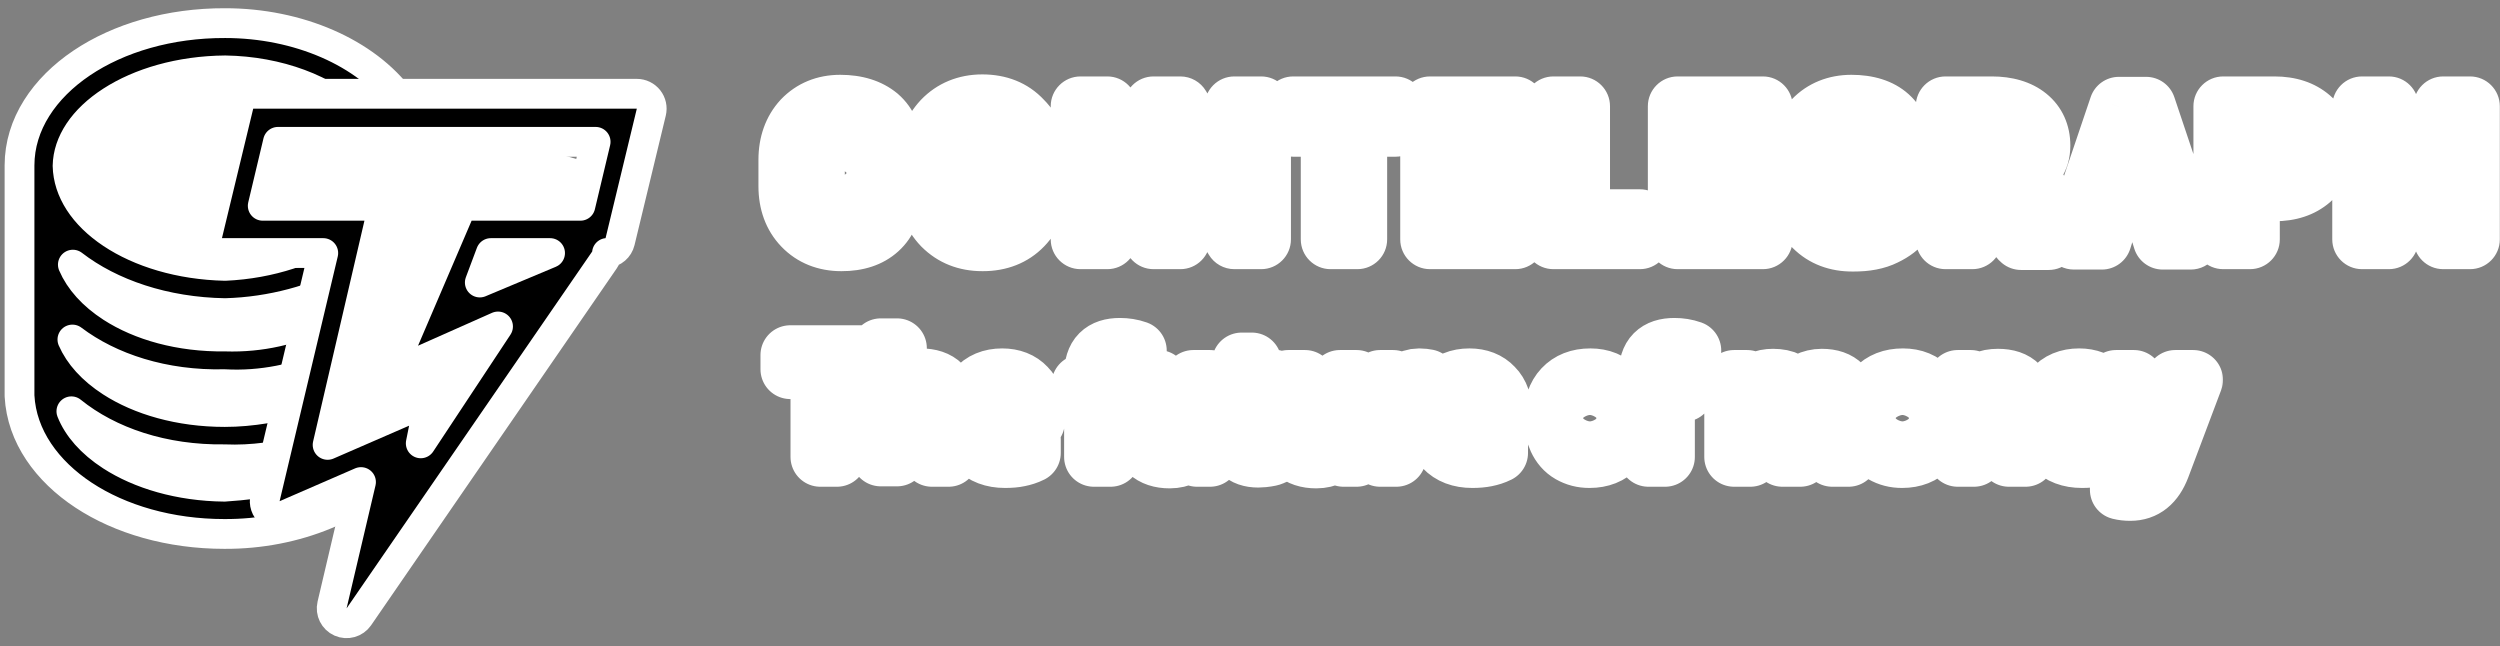
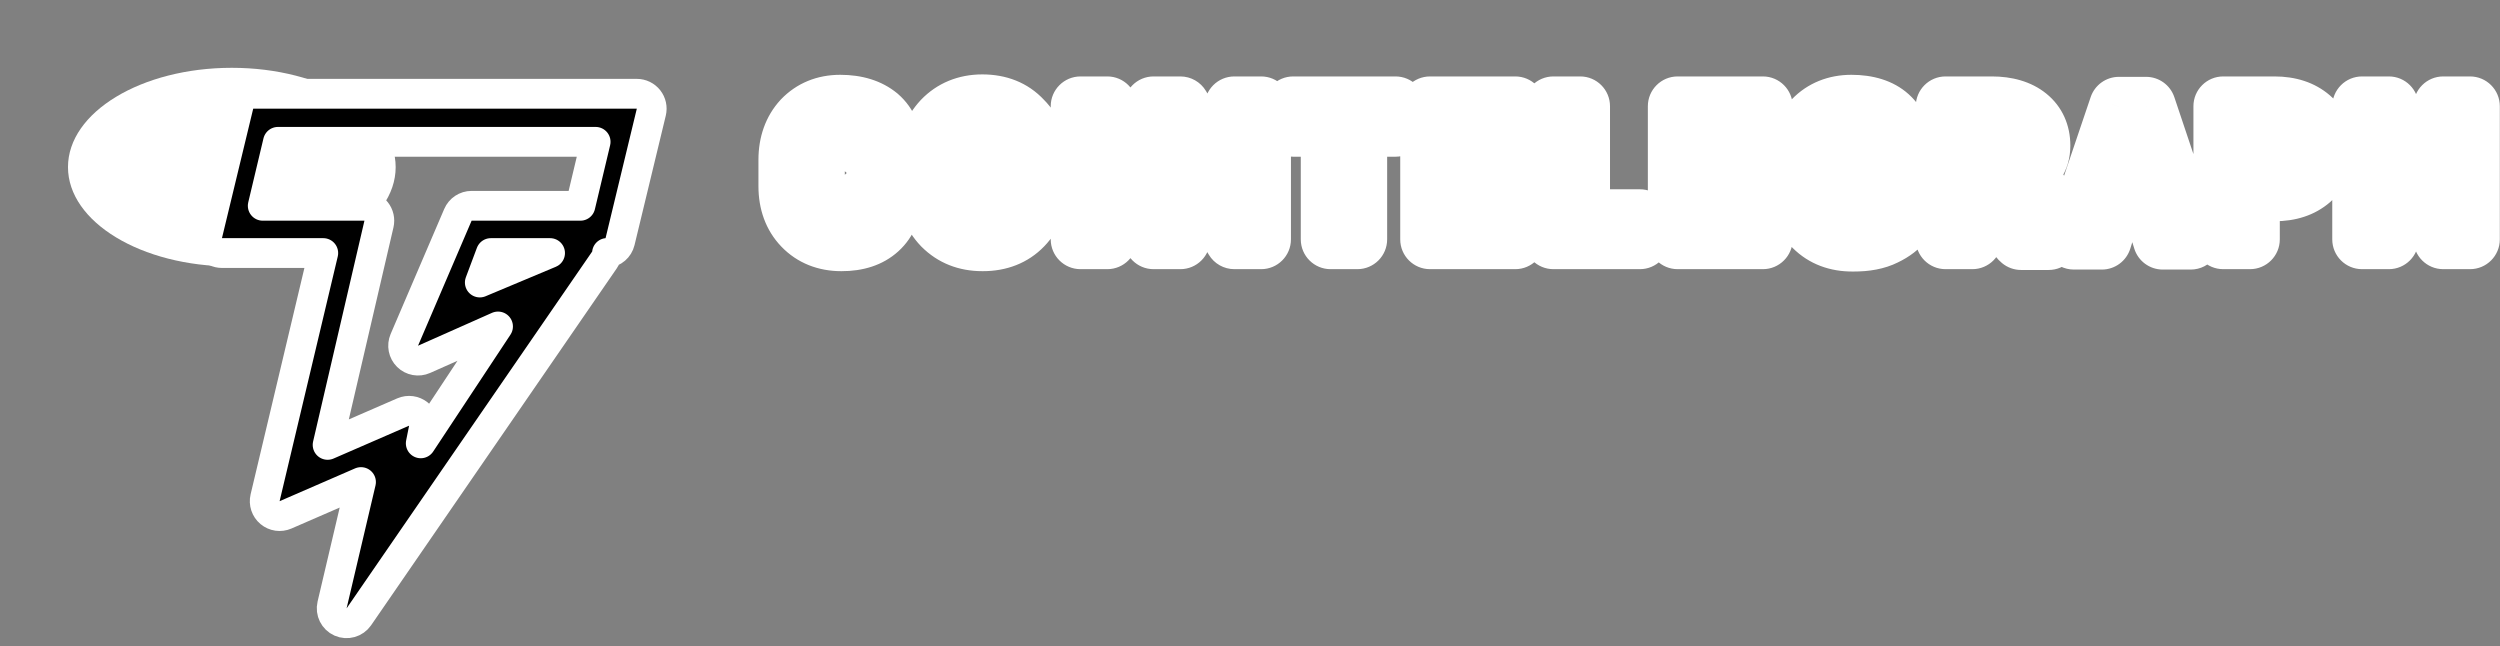
<svg xmlns="http://www.w3.org/2000/svg" width="263" height="68" viewBox="0 0 263 68" fill="none">
  <rect x="0" y="0" width="263" height="68" fill="#808080" stroke="none" />
-   <path d="M41.715 11.312L64.815 17.922L44.883 51.531L31.825 45.875L41.715 11.312Z" fill="white" />
  <ellipse cx="24.388" cy="17.58" rx="17.236" ry="10.446" fill="white" />
-   <path d="M42.019 48.648C42.484 48.091 42.505 47.286 42.07 46.705C41.634 46.123 40.855 45.917 40.19 46.208L30.674 50.356C30.384 50.251 30.066 50.232 29.76 50.309C27.844 50.788 25.66 51.076 23.608 51.201C18.847 51.152 14.662 49.875 11.695 47.952C9.583 46.583 8.175 44.956 7.509 43.268C11.5 46.494 17.222 48.406 23.624 48.315C26.54 48.445 29.505 47.989 31.961 47.32C32.432 47.191 32.816 46.851 33 46.399L33.94 44.093C34.168 43.532 34.053 42.89 33.644 42.444C33.236 41.997 32.606 41.826 32.028 42.004C29.371 42.822 26.453 43.344 23.648 43.344C18.866 43.344 14.666 42.095 11.693 40.173C9.694 38.881 8.322 37.341 7.617 35.718C11.596 38.727 17.269 40.569 23.624 40.415C27.546 40.632 31.311 39.807 34.525 38.404C34.992 38.2 35.331 37.781 35.433 37.281L35.903 34.975C36.023 34.383 35.793 33.774 35.31 33.41C34.827 33.047 34.178 32.993 33.642 33.273C30.947 34.679 27.416 35.522 23.742 35.402C23.73 35.402 23.719 35.401 23.707 35.401C23.695 35.401 23.683 35.401 23.671 35.401C18.895 35.462 14.702 34.244 11.736 32.327C9.747 31.041 8.373 29.492 7.665 27.84C11.648 30.915 17.324 32.84 23.666 32.941C23.689 32.941 23.712 32.941 23.735 32.94C28.594 32.805 33.183 31.502 36.973 29.516C37.407 29.289 37.71 28.872 37.791 28.39L38.261 25.614C38.368 24.984 38.081 24.353 37.537 24.018C36.993 23.683 36.301 23.712 35.787 24.091C32.844 26.259 28.44 27.759 23.675 27.97C18.906 27.86 14.72 26.552 11.754 24.577C8.778 22.595 7.17 20.055 7.109 17.448C7.153 15.022 8.726 12.57 11.719 10.639C14.698 8.716 18.908 7.447 23.687 7.404C29.287 7.488 34.369 9.431 37.309 12.4L37.559 12.807C37.845 13.271 38.35 13.553 38.894 13.553H41.243C41.81 13.553 42.334 13.246 42.611 12.75C42.888 12.255 42.875 11.648 42.577 11.165L42.236 10.61C42.213 10.573 42.19 10.538 42.165 10.504C38.506 5.515 31.35 2.434 23.694 2.433C17.829 2.411 12.496 3.998 8.584 6.635C4.683 9.264 2.053 13.057 2.053 17.409V17.879V41.58C2.053 41.608 2.054 41.636 2.055 41.664C2.282 45.893 4.937 49.55 8.795 52.092C12.664 54.64 17.87 56.171 23.601 56.172C31.182 56.216 38.2 53.221 42.019 48.648Z" fill="black" stroke="white" stroke-width="3.134" stroke-linejoin="round" />
  <path d="M34.935 63.641C34.762 64.375 35.136 65.128 35.825 65.433C36.514 65.738 37.323 65.509 37.751 64.888L63.587 27.351C63.742 27.126 63.831 26.872 63.856 26.613C64.515 26.55 65.071 26.076 65.228 25.421L68.517 11.799C68.629 11.332 68.522 10.839 68.225 10.462C67.928 10.084 67.474 9.864 66.994 9.864H26.638C25.914 9.864 25.285 10.36 25.115 11.063L21.826 24.686C21.714 25.153 21.821 25.646 22.119 26.023C22.416 26.4 22.869 26.621 23.35 26.621H34.007L27.889 52.364C27.752 52.941 27.953 53.547 28.408 53.928C28.863 54.309 29.494 54.4 30.038 54.163L37.977 50.712L34.935 63.641ZM57.868 26.621L50.476 29.721L51.638 26.621H57.868ZM34.464 46.802L39.865 23.572C39.973 23.107 39.863 22.617 39.566 22.243C39.269 21.869 38.817 21.65 38.339 21.65H27.64L29.242 14.92H62.661L61.058 21.65H49.613C48.986 21.65 48.419 22.024 48.173 22.6L42.536 35.753C42.282 36.346 42.416 37.033 42.875 37.486C43.334 37.938 44.023 38.064 44.612 37.802L52.393 34.344L44.263 46.64L44.573 45.09C44.687 44.518 44.474 43.93 44.02 43.564C43.566 43.197 42.947 43.114 42.412 43.346L34.464 46.802Z" fill="black" stroke="white" stroke-width="3.134" stroke-linejoin="round" />
  <mask id="path-5-outside-1_9_91" maskUnits="userSpaceOnUse" x="78.922" y="6.961" width="185" height="22" fill="black">
    <rect fill="white" x="78.922" y="6.961" width="185" height="22" />
-     <path d="M93.769 20.612C93.812 22.107 93.342 23.26 92.403 24.114C91.463 24.968 90.182 25.395 88.517 25.395C86.851 25.395 85.485 24.84 84.46 23.773C83.435 22.705 82.922 21.296 82.922 19.587V16.812C82.922 15.104 83.435 13.694 84.417 12.627C85.442 11.559 86.766 11.004 88.388 11.004C90.097 11.004 91.421 11.431 92.403 12.242C93.385 13.096 93.855 14.249 93.812 15.744V15.787H91.079C91.079 14.89 90.865 14.207 90.438 13.78C90.011 13.353 89.328 13.139 88.431 13.139C87.577 13.139 86.937 13.481 86.467 14.164C85.997 14.847 85.741 15.701 85.741 16.769V19.587C85.741 20.655 85.997 21.552 86.467 22.235C86.979 22.918 87.663 23.26 88.559 23.26C89.413 23.26 90.011 23.047 90.438 22.619C90.865 22.192 91.079 21.509 91.079 20.612H93.769ZM109.228 19.459C109.228 21.168 108.673 22.619 107.606 23.73C106.538 24.84 105.129 25.395 103.378 25.395C101.627 25.395 100.26 24.84 99.15 23.73C98.082 22.619 97.527 21.168 97.527 19.459V16.94C97.527 15.232 98.082 13.822 99.15 12.669C100.218 11.559 101.627 10.961 103.335 10.961C105.086 10.961 106.495 11.516 107.563 12.669C108.673 13.78 109.186 15.232 109.186 16.94V19.459H109.228ZM106.41 16.897C106.41 15.787 106.154 14.933 105.598 14.207C105.043 13.524 104.317 13.139 103.335 13.139C102.396 13.139 101.627 13.481 101.114 14.207C100.602 14.89 100.303 15.787 100.303 16.897V19.417C100.303 20.527 100.559 21.424 101.114 22.15C101.627 22.833 102.396 23.217 103.335 23.217C104.317 23.217 105.043 22.876 105.598 22.15C106.154 21.466 106.41 20.527 106.41 19.417V16.897ZM116.488 25.182H113.67V11.175H116.488V25.182ZM132.673 25.182H129.855L124.218 15.744H124.175V25.182H121.356V11.175H124.175L129.812 20.612H129.855V11.175H132.673V25.182ZM146.808 13.353H142.794V25.182H139.976V13.353H136.047V11.175H146.808V13.353ZM158.424 19.032H153.214V23.047H159.406V25.182H150.438V11.175H159.406V13.353H153.257V16.854H158.467V19.032H158.424ZM166.239 23.047H172.516V25.182H163.42V11.175H166.239V23.047ZM184.474 19.032H179.264V23.047H185.456V25.182H176.488V11.175H185.456V13.353H179.306V16.854H184.516V19.032H184.474ZM200.232 23.303C199.805 23.858 199.164 24.37 198.267 24.797C197.413 25.224 196.303 25.438 194.936 25.438C193.228 25.438 191.861 24.925 190.794 23.858C189.726 22.79 189.171 21.424 189.171 19.716V16.769C189.171 15.061 189.684 13.694 190.751 12.627C191.776 11.559 193.143 11.004 194.765 11.004C196.474 11.004 197.797 11.431 198.694 12.242C199.591 13.054 200.061 14.121 200.018 15.488V15.531H197.37C197.37 14.805 197.157 14.207 196.73 13.78C196.303 13.353 195.662 13.139 194.851 13.139C193.997 13.139 193.313 13.481 192.758 14.121C192.246 14.805 191.99 15.659 191.99 16.684V19.63C191.99 20.698 192.246 21.552 192.801 22.235C193.356 22.918 194.082 23.217 194.979 23.217C195.662 23.217 196.175 23.132 196.559 23.004C196.943 22.876 197.242 22.705 197.456 22.491V19.758H194.765V17.794H200.274V23.303H200.232ZM207.491 19.587V25.182H204.673V11.175H209.541C211.121 11.175 212.402 11.559 213.299 12.285C214.196 13.011 214.666 14.036 214.666 15.317C214.666 16.043 214.495 16.641 214.111 17.196C213.726 17.709 213.171 18.136 212.445 18.477C213.256 18.733 213.854 19.118 214.239 19.716C214.58 20.271 214.794 20.997 214.794 21.851V22.876C214.794 23.26 214.836 23.687 214.965 24.114C215.05 24.541 215.264 24.84 215.52 25.054V25.267H212.616C212.36 25.054 212.189 24.712 212.103 24.242C212.018 23.773 211.975 23.303 211.975 22.876V21.893C211.975 21.21 211.804 20.655 211.42 20.271C211.036 19.886 210.481 19.673 209.797 19.673H207.491V19.587ZM207.491 17.452H209.498C210.267 17.452 210.865 17.281 211.249 16.94C211.634 16.598 211.847 16.128 211.847 15.445C211.847 14.805 211.634 14.292 211.249 13.908C210.865 13.523 210.31 13.353 209.541 13.353H207.491V17.452ZM226.58 22.192H222.054L221.114 25.224H218.167L222.908 11.217H225.769L230.466 25.224H227.52L226.58 22.192ZM222.737 19.972H225.897L224.36 15.018H224.317L222.737 19.972ZM236.701 20.1V25.182H233.883V11.175H239.263C240.886 11.175 242.125 11.602 243.064 12.413C244.004 13.225 244.431 14.335 244.431 15.659C244.431 16.983 243.961 18.093 243.064 18.904C242.125 19.716 240.886 20.143 239.263 20.143H236.701V20.1ZM236.701 17.965H239.263C240.032 17.965 240.63 17.751 241.057 17.324C241.441 16.897 241.655 16.342 241.655 15.701C241.655 15.018 241.441 14.463 241.057 14.036C240.673 13.609 240.075 13.395 239.263 13.395H236.701V17.965ZM259.847 25.182H257.029V19.374H251.306V25.182H248.488V11.175H251.306V17.196H257.029V11.175H259.847V25.182Z" />
+     <path d="M93.769 20.612C93.812 22.107 93.342 23.26 92.403 24.114C91.463 24.968 90.182 25.395 88.517 25.395C86.851 25.395 85.485 24.84 84.46 23.773C83.435 22.705 82.922 21.296 82.922 19.587V16.812C82.922 15.104 83.435 13.694 84.417 12.627C85.442 11.559 86.766 11.004 88.388 11.004C90.097 11.004 91.421 11.431 92.403 12.242C93.385 13.096 93.855 14.249 93.812 15.744V15.787H91.079C91.079 14.89 90.865 14.207 90.438 13.78C90.011 13.353 89.328 13.139 88.431 13.139C87.577 13.139 86.937 13.481 86.467 14.164C85.997 14.847 85.741 15.701 85.741 16.769V19.587C85.741 20.655 85.997 21.552 86.467 22.235C86.979 22.918 87.663 23.26 88.559 23.26C89.413 23.26 90.011 23.047 90.438 22.619C90.865 22.192 91.079 21.509 91.079 20.612H93.769ZM109.228 19.459C109.228 21.168 108.673 22.619 107.606 23.73C106.538 24.84 105.129 25.395 103.378 25.395C101.627 25.395 100.26 24.84 99.15 23.73C98.082 22.619 97.527 21.168 97.527 19.459V16.94C97.527 15.232 98.082 13.822 99.15 12.669C100.218 11.559 101.627 10.961 103.335 10.961C105.086 10.961 106.495 11.516 107.563 12.669C108.673 13.78 109.186 15.232 109.186 16.94V19.459H109.228ZM106.41 16.897C106.41 15.787 106.154 14.933 105.598 14.207C105.043 13.524 104.317 13.139 103.335 13.139C102.396 13.139 101.627 13.481 101.114 14.207C100.602 14.89 100.303 15.787 100.303 16.897V19.417C100.303 20.527 100.559 21.424 101.114 22.15C101.627 22.833 102.396 23.217 103.335 23.217C104.317 23.217 105.043 22.876 105.598 22.15C106.154 21.466 106.41 20.527 106.41 19.417V16.897ZM116.488 25.182H113.67V11.175H116.488V25.182ZM132.673 25.182H129.855L124.218 15.744H124.175V25.182H121.356V11.175L129.812 20.612H129.855V11.175H132.673V25.182ZM146.808 13.353H142.794V25.182H139.976V13.353H136.047V11.175H146.808V13.353ZM158.424 19.032H153.214V23.047H159.406V25.182H150.438V11.175H159.406V13.353H153.257V16.854H158.467V19.032H158.424ZM166.239 23.047H172.516V25.182H163.42V11.175H166.239V23.047ZM184.474 19.032H179.264V23.047H185.456V25.182H176.488V11.175H185.456V13.353H179.306V16.854H184.516V19.032H184.474ZM200.232 23.303C199.805 23.858 199.164 24.37 198.267 24.797C197.413 25.224 196.303 25.438 194.936 25.438C193.228 25.438 191.861 24.925 190.794 23.858C189.726 22.79 189.171 21.424 189.171 19.716V16.769C189.171 15.061 189.684 13.694 190.751 12.627C191.776 11.559 193.143 11.004 194.765 11.004C196.474 11.004 197.797 11.431 198.694 12.242C199.591 13.054 200.061 14.121 200.018 15.488V15.531H197.37C197.37 14.805 197.157 14.207 196.73 13.78C196.303 13.353 195.662 13.139 194.851 13.139C193.997 13.139 193.313 13.481 192.758 14.121C192.246 14.805 191.99 15.659 191.99 16.684V19.63C191.99 20.698 192.246 21.552 192.801 22.235C193.356 22.918 194.082 23.217 194.979 23.217C195.662 23.217 196.175 23.132 196.559 23.004C196.943 22.876 197.242 22.705 197.456 22.491V19.758H194.765V17.794H200.274V23.303H200.232ZM207.491 19.587V25.182H204.673V11.175H209.541C211.121 11.175 212.402 11.559 213.299 12.285C214.196 13.011 214.666 14.036 214.666 15.317C214.666 16.043 214.495 16.641 214.111 17.196C213.726 17.709 213.171 18.136 212.445 18.477C213.256 18.733 213.854 19.118 214.239 19.716C214.58 20.271 214.794 20.997 214.794 21.851V22.876C214.794 23.26 214.836 23.687 214.965 24.114C215.05 24.541 215.264 24.84 215.52 25.054V25.267H212.616C212.36 25.054 212.189 24.712 212.103 24.242C212.018 23.773 211.975 23.303 211.975 22.876V21.893C211.975 21.21 211.804 20.655 211.42 20.271C211.036 19.886 210.481 19.673 209.797 19.673H207.491V19.587ZM207.491 17.452H209.498C210.267 17.452 210.865 17.281 211.249 16.94C211.634 16.598 211.847 16.128 211.847 15.445C211.847 14.805 211.634 14.292 211.249 13.908C210.865 13.523 210.31 13.353 209.541 13.353H207.491V17.452ZM226.58 22.192H222.054L221.114 25.224H218.167L222.908 11.217H225.769L230.466 25.224H227.52L226.58 22.192ZM222.737 19.972H225.897L224.36 15.018H224.317L222.737 19.972ZM236.701 20.1V25.182H233.883V11.175H239.263C240.886 11.175 242.125 11.602 243.064 12.413C244.004 13.225 244.431 14.335 244.431 15.659C244.431 16.983 243.961 18.093 243.064 18.904C242.125 19.716 240.886 20.143 239.263 20.143H236.701V20.1ZM236.701 17.965H239.263C240.032 17.965 240.63 17.751 241.057 17.324C241.441 16.897 241.655 16.342 241.655 15.701C241.655 15.018 241.441 14.463 241.057 14.036C240.673 13.609 240.075 13.395 239.263 13.395H236.701V17.965ZM259.847 25.182H257.029V19.374H251.306V25.182H248.488V11.175H251.306V17.196H257.029V11.175H259.847V25.182Z" />
  </mask>
  <path d="M93.769 20.612C93.812 22.107 93.342 23.26 92.403 24.114C91.463 24.968 90.182 25.395 88.517 25.395C86.851 25.395 85.485 24.84 84.46 23.773C83.435 22.705 82.922 21.296 82.922 19.587V16.812C82.922 15.104 83.435 13.694 84.417 12.627C85.442 11.559 86.766 11.004 88.388 11.004C90.097 11.004 91.421 11.431 92.403 12.242C93.385 13.096 93.855 14.249 93.812 15.744V15.787H91.079C91.079 14.89 90.865 14.207 90.438 13.78C90.011 13.353 89.328 13.139 88.431 13.139C87.577 13.139 86.937 13.481 86.467 14.164C85.997 14.847 85.741 15.701 85.741 16.769V19.587C85.741 20.655 85.997 21.552 86.467 22.235C86.979 22.918 87.663 23.26 88.559 23.26C89.413 23.26 90.011 23.047 90.438 22.619C90.865 22.192 91.079 21.509 91.079 20.612H93.769ZM109.228 19.459C109.228 21.168 108.673 22.619 107.606 23.73C106.538 24.84 105.129 25.395 103.378 25.395C101.627 25.395 100.26 24.84 99.15 23.73C98.082 22.619 97.527 21.168 97.527 19.459V16.94C97.527 15.232 98.082 13.822 99.15 12.669C100.218 11.559 101.627 10.961 103.335 10.961C105.086 10.961 106.495 11.516 107.563 12.669C108.673 13.78 109.186 15.232 109.186 16.94V19.459H109.228ZM106.41 16.897C106.41 15.787 106.154 14.933 105.598 14.207C105.043 13.524 104.317 13.139 103.335 13.139C102.396 13.139 101.627 13.481 101.114 14.207C100.602 14.89 100.303 15.787 100.303 16.897V19.417C100.303 20.527 100.559 21.424 101.114 22.15C101.627 22.833 102.396 23.217 103.335 23.217C104.317 23.217 105.043 22.876 105.598 22.15C106.154 21.466 106.41 20.527 106.41 19.417V16.897ZM116.488 25.182H113.67V11.175H116.488V25.182ZM132.673 25.182H129.855L124.218 15.744H124.175V25.182H121.356V11.175H124.175L129.812 20.612H129.855V11.175H132.673V25.182ZM146.808 13.353H142.794V25.182H139.976V13.353H136.047V11.175H146.808V13.353ZM158.424 19.032H153.214V23.047H159.406V25.182H150.438V11.175H159.406V13.353H153.257V16.854H158.467V19.032H158.424ZM166.239 23.047H172.516V25.182H163.42V11.175H166.239V23.047ZM184.474 19.032H179.264V23.047H185.456V25.182H176.488V11.175H185.456V13.353H179.306V16.854H184.516V19.032H184.474ZM200.232 23.303C199.805 23.858 199.164 24.37 198.267 24.797C197.413 25.224 196.303 25.438 194.936 25.438C193.228 25.438 191.861 24.925 190.794 23.858C189.726 22.79 189.171 21.424 189.171 19.716V16.769C189.171 15.061 189.684 13.694 190.751 12.627C191.776 11.559 193.143 11.004 194.765 11.004C196.474 11.004 197.797 11.431 198.694 12.242C199.591 13.054 200.061 14.121 200.018 15.488V15.531H197.37C197.37 14.805 197.157 14.207 196.73 13.78C196.303 13.353 195.662 13.139 194.851 13.139C193.997 13.139 193.313 13.481 192.758 14.121C192.246 14.805 191.99 15.659 191.99 16.684V19.63C191.99 20.698 192.246 21.552 192.801 22.235C193.356 22.918 194.082 23.217 194.979 23.217C195.662 23.217 196.175 23.132 196.559 23.004C196.943 22.876 197.242 22.705 197.456 22.491V19.758H194.765V17.794H200.274V23.303H200.232ZM207.491 19.587V25.182H204.673V11.175H209.541C211.121 11.175 212.402 11.559 213.299 12.285C214.196 13.011 214.666 14.036 214.666 15.317C214.666 16.043 214.495 16.641 214.111 17.196C213.726 17.709 213.171 18.136 212.445 18.477C213.256 18.733 213.854 19.118 214.239 19.716C214.58 20.271 214.794 20.997 214.794 21.851V22.876C214.794 23.26 214.836 23.687 214.965 24.114C215.05 24.541 215.264 24.84 215.52 25.054V25.267H212.616C212.36 25.054 212.189 24.712 212.103 24.242C212.018 23.773 211.975 23.303 211.975 22.876V21.893C211.975 21.21 211.804 20.655 211.42 20.271C211.036 19.886 210.481 19.673 209.797 19.673H207.491V19.587ZM207.491 17.452H209.498C210.267 17.452 210.865 17.281 211.249 16.94C211.634 16.598 211.847 16.128 211.847 15.445C211.847 14.805 211.634 14.292 211.249 13.908C210.865 13.523 210.31 13.353 209.541 13.353H207.491V17.452ZM226.58 22.192H222.054L221.114 25.224H218.167L222.908 11.217H225.769L230.466 25.224H227.52L226.58 22.192ZM222.737 19.972H225.897L224.36 15.018H224.317L222.737 19.972ZM236.701 20.1V25.182H233.883V11.175H239.263C240.886 11.175 242.125 11.602 243.064 12.413C244.004 13.225 244.431 14.335 244.431 15.659C244.431 16.983 243.961 18.093 243.064 18.904C242.125 19.716 240.886 20.143 239.263 20.143H236.701V20.1ZM236.701 17.965H239.263C240.032 17.965 240.63 17.751 241.057 17.324C241.441 16.897 241.655 16.342 241.655 15.701C241.655 15.018 241.441 14.463 241.057 14.036C240.673 13.609 240.075 13.395 239.263 13.395H236.701V17.965ZM259.847 25.182H257.029V19.374H251.306V25.182H248.488V11.175H251.306V17.196H257.029V11.175H259.847V25.182Z" fill="black" />
  <path d="M92.202 20.57V20.612H95.336V20.57H92.202ZM93.769 20.612L96.902 20.523C96.853 18.828 95.465 17.479 93.769 17.479V20.612ZM84.417 12.627L82.156 10.456C82.141 10.472 82.126 10.489 82.111 10.505L84.417 12.627ZM92.403 12.242L94.459 9.877C94.439 9.86 94.419 9.843 94.399 9.826L92.403 12.242ZM93.812 15.744L90.679 15.655C90.678 15.684 90.678 15.714 90.678 15.744L93.812 15.744ZM93.812 15.787V18.921C95.543 18.921 96.946 17.518 96.946 15.787H93.812ZM91.079 15.787H87.945C87.945 17.518 89.348 18.921 91.079 18.921V15.787ZM86.467 22.235L83.884 24.011C83.909 24.046 83.934 24.081 83.96 24.116L86.467 22.235ZM91.079 20.612V17.479C89.348 17.479 87.945 18.882 87.945 20.612H91.079ZM109.228 19.459H112.362C112.362 17.729 110.959 16.326 109.228 16.326V19.459ZM99.15 23.73L96.891 25.902C96.905 25.917 96.92 25.931 96.934 25.946L99.15 23.73ZM99.15 12.669L96.891 10.497C96.877 10.511 96.864 10.526 96.85 10.54L99.15 12.669ZM107.563 12.669L105.263 14.799C105.291 14.828 105.318 14.857 105.347 14.885L107.563 12.669ZM109.186 19.459H106.052C106.052 21.19 107.455 22.593 109.186 22.593V19.459ZM105.598 14.207L108.088 12.303C108.069 12.279 108.05 12.254 108.031 12.23L105.598 14.207ZM101.114 14.207L103.622 16.087C103.64 16.063 103.657 16.039 103.675 16.014L101.114 14.207ZM101.114 22.15L103.622 20.269C103.616 20.262 103.61 20.254 103.604 20.246L101.114 22.15ZM105.598 22.15L103.166 20.174C103.147 20.197 103.128 20.222 103.109 20.246L105.598 22.15ZM116.488 25.182V28.316C118.219 28.316 119.622 26.913 119.622 25.182H116.488ZM113.67 25.182H110.536C110.536 26.913 111.939 28.316 113.67 28.316V25.182ZM113.67 11.175V8.041C111.939 8.041 110.536 9.444 110.536 11.175H113.67ZM116.488 11.175H119.622C119.622 9.444 118.219 8.041 116.488 8.041V11.175ZM132.673 25.182V28.316C134.404 28.316 135.807 26.913 135.807 25.182H132.673ZM129.855 25.182L127.164 26.789C127.73 27.736 128.752 28.316 129.855 28.316V25.182ZM124.218 15.744L126.908 14.137C126.342 13.19 125.321 12.61 124.218 12.61V15.744ZM124.175 15.744V12.61C122.444 12.61 121.041 14.013 121.041 15.744H124.175ZM124.175 25.182V28.316C125.906 28.316 127.309 26.913 127.309 25.182H124.175ZM121.356 25.182H118.223C118.223 26.913 119.626 28.316 121.356 28.316V25.182ZM121.356 11.175V8.041C119.626 8.041 118.223 9.444 118.223 11.175H121.356ZM124.175 11.175L126.865 9.568C126.3 8.621 125.278 8.041 124.175 8.041V11.175ZM129.812 20.612L127.121 22.219C127.687 23.166 128.709 23.746 129.812 23.746V20.612ZM129.855 20.612V23.746C131.585 23.746 132.988 22.343 132.988 20.612H129.855ZM129.855 11.175V8.041C128.124 8.041 126.721 9.444 126.721 11.175H129.855ZM132.673 11.175H135.807C135.807 9.444 134.404 8.041 132.673 8.041V11.175ZM146.808 13.353V16.486C148.539 16.486 149.942 15.083 149.942 13.353H146.808ZM142.794 13.353V10.219C141.063 10.219 139.66 11.622 139.66 13.353H142.794ZM142.794 25.182V28.316C144.525 28.316 145.928 26.913 145.928 25.182H142.794ZM139.976 25.182H136.842C136.842 26.913 138.245 28.316 139.976 28.316V25.182ZM139.976 13.353H143.109C143.109 11.622 141.706 10.219 139.976 10.219V13.353ZM136.047 13.353H132.913C132.913 15.083 134.316 16.486 136.047 16.486V13.353ZM136.047 11.175V8.041C134.316 8.041 132.913 9.444 132.913 11.175H136.047ZM146.808 11.175H149.942C149.942 9.444 148.539 8.041 146.808 8.041V11.175ZM153.214 19.032V15.898C151.483 15.898 150.08 17.302 150.08 19.032H153.214ZM153.214 23.047H150.08C150.08 24.777 151.483 26.18 153.214 26.18V23.047ZM159.406 23.047H162.54C162.54 21.316 161.137 19.913 159.406 19.913V23.047ZM159.406 25.182V28.316C161.137 28.316 162.54 26.913 162.54 25.182H159.406ZM150.438 25.182H147.304C147.304 26.913 148.707 28.316 150.438 28.316V25.182ZM150.438 11.175V8.041C148.707 8.041 147.304 9.444 147.304 11.175H150.438ZM159.406 11.175H162.54C162.54 9.444 161.137 8.041 159.406 8.041V11.175ZM159.406 13.353V16.486C161.137 16.486 162.54 15.083 162.54 13.353H159.406ZM153.257 13.353V10.219C151.526 10.219 150.123 11.622 150.123 13.353H153.257ZM153.257 16.854H150.123C150.123 18.585 151.526 19.988 153.257 19.988V16.854ZM158.467 16.854H161.6C161.6 15.124 160.197 13.72 158.467 13.72V16.854ZM158.467 19.032V22.166C160.197 22.166 161.6 20.763 161.6 19.032H158.467ZM166.239 23.047H163.105C163.105 24.777 164.508 26.18 166.239 26.18V23.047ZM172.516 23.047H175.65C175.65 21.316 174.247 19.913 172.516 19.913V23.047ZM172.516 25.182V28.316C174.247 28.316 175.65 26.913 175.65 25.182H172.516ZM163.42 25.182H160.286C160.286 26.913 161.69 28.316 163.42 28.316V25.182ZM163.42 11.175V8.041C161.69 8.041 160.286 9.444 160.286 11.175H163.42ZM166.239 11.175H169.373C169.373 9.444 167.97 8.041 166.239 8.041V11.175ZM179.264 19.032V15.898C177.533 15.898 176.13 17.302 176.13 19.032H179.264ZM179.264 23.047H176.13C176.13 24.777 177.533 26.18 179.264 26.18V23.047ZM185.456 23.047H188.59C188.59 21.316 187.187 19.913 185.456 19.913V23.047ZM185.456 25.182V28.316C187.187 28.316 188.59 26.913 188.59 25.182H185.456ZM176.488 25.182H173.354C173.354 26.913 174.757 28.316 176.488 28.316V25.182ZM176.488 11.175V8.041C174.757 8.041 173.354 9.444 173.354 11.175H176.488ZM185.456 11.175H188.59C188.59 9.444 187.187 8.041 185.456 8.041V11.175ZM185.456 13.353V16.486C187.187 16.486 188.59 15.083 188.59 13.353H185.456ZM179.306 13.353V10.219C177.576 10.219 176.172 11.622 176.172 13.353H179.306ZM179.306 16.854H176.172C176.172 18.585 177.576 19.988 179.306 19.988V16.854ZM184.516 16.854H187.65C187.65 15.124 186.247 13.72 184.516 13.72V16.854ZM184.516 19.032V22.166C186.247 22.166 187.65 20.763 187.65 19.032H184.516ZM200.232 23.303V20.169C199.259 20.169 198.341 20.621 197.748 21.392L200.232 23.303ZM198.267 24.797L196.92 21.968C196.902 21.977 196.884 21.985 196.866 21.994L198.267 24.797ZM190.751 12.627L192.967 14.843C192.982 14.828 192.997 14.812 193.012 14.797L190.751 12.627ZM200.018 15.488L196.886 15.39C196.885 15.423 196.884 15.455 196.884 15.488L200.018 15.488ZM200.018 15.531V18.664C201.749 18.664 203.152 17.261 203.152 15.531H200.018ZM197.37 15.531H194.236C194.236 17.261 195.64 18.664 197.37 18.664V15.531ZM192.758 14.121L190.39 12.069C190.342 12.125 190.295 12.182 190.251 12.241L192.758 14.121ZM197.456 22.491L199.672 24.707C200.259 24.12 200.59 23.323 200.59 22.491H197.456ZM197.456 19.758H200.59C200.59 18.027 199.187 16.624 197.456 16.624V19.758ZM194.765 19.758H191.632C191.632 21.489 193.035 22.892 194.765 22.892V19.758ZM194.765 17.794V14.66C193.035 14.66 191.632 16.063 191.632 17.794H194.765ZM200.274 17.794H203.408C203.408 16.063 202.005 14.66 200.274 14.66V17.794ZM200.274 23.303V26.437C202.005 26.437 203.408 25.034 203.408 23.303H200.274ZM210.625 19.587C210.625 17.857 209.222 16.454 207.491 16.454C205.761 16.454 204.357 17.857 204.357 19.587H210.625ZM207.491 25.182V28.316C209.222 28.316 210.625 26.913 210.625 25.182H207.491ZM204.673 25.182H201.539C201.539 26.913 202.942 28.316 204.673 28.316V25.182ZM204.673 11.175V8.041C202.942 8.041 201.539 9.444 201.539 11.175H204.673ZM214.111 17.196L216.618 19.076C216.641 19.045 216.665 19.012 216.687 18.98L214.111 17.196ZM212.445 18.477L211.111 15.642C209.943 16.191 209.232 17.4 209.318 18.687C209.405 19.974 210.271 21.077 211.501 21.466L212.445 18.477ZM214.239 19.716L216.908 18.073C216.897 18.056 216.886 18.038 216.875 18.021L214.239 19.716ZM214.965 24.114L218.038 23.5C218.018 23.403 217.995 23.308 217.966 23.214L214.965 24.114ZM215.52 25.054H218.654C218.654 24.124 218.241 23.242 217.526 22.646L215.52 25.054ZM215.52 25.267V28.401C217.251 28.401 218.654 26.998 218.654 25.267H215.52ZM212.616 25.267L210.61 27.675C211.173 28.144 211.883 28.401 212.616 28.401V25.267ZM207.491 19.673H204.357C204.357 21.404 205.761 22.807 207.491 22.807V19.673ZM207.491 17.452H204.357C204.357 19.183 205.761 20.586 207.491 20.586V17.452ZM211.249 16.94L213.331 19.282L211.249 16.94ZM211.249 13.908L213.465 11.692L211.249 13.908ZM207.491 13.353V10.219C205.761 10.219 204.357 11.622 204.357 13.353H207.491ZM226.58 22.192L229.574 21.265C229.167 19.953 227.954 19.059 226.58 19.059V22.192ZM222.054 22.192V19.059C220.68 19.059 219.467 19.953 219.06 21.265L222.054 22.192ZM221.114 25.224V28.358C222.488 28.358 223.701 27.464 224.108 26.152L221.114 25.224ZM218.167 25.224L215.199 24.22C214.875 25.177 215.032 26.23 215.621 27.051C216.21 27.872 217.158 28.358 218.167 28.358V25.224ZM222.908 11.217V8.084C221.564 8.084 220.37 8.94 219.939 10.213L222.908 11.217ZM225.769 11.217L228.74 10.221C228.312 8.944 227.116 8.084 225.769 8.084V11.217ZM230.466 25.224V28.358C231.475 28.358 232.421 27.873 233.01 27.055C233.599 26.236 233.758 25.184 233.438 24.228L230.466 25.224ZM227.52 25.224L224.526 26.152C224.933 27.464 226.146 28.358 227.52 28.358V25.224ZM222.737 19.972L219.751 19.02C219.447 19.972 219.616 21.013 220.206 21.821C220.796 22.628 221.737 23.106 222.737 23.106V19.972ZM225.897 19.972V23.106C226.893 23.106 227.829 22.632 228.42 21.831C229.011 21.029 229.185 19.994 228.89 19.043L225.897 19.972ZM224.36 15.018L227.353 14.089C226.946 12.778 225.733 11.884 224.36 11.884V15.018ZM224.317 15.018V11.884C222.953 11.884 221.746 12.766 221.331 14.066L224.317 15.018ZM239.835 20.1C239.835 18.369 238.432 16.966 236.701 16.966C234.97 16.966 233.567 18.369 233.567 20.1H239.835ZM236.701 25.182V28.316C238.432 28.316 239.835 26.913 239.835 25.182H236.701ZM233.883 25.182H230.749C230.749 26.913 232.152 28.316 233.883 28.316V25.182ZM233.883 11.175V8.041C232.152 8.041 230.749 9.444 230.749 11.175H233.883ZM243.064 18.904L245.113 21.276C245.131 21.26 245.149 21.244 245.167 21.228L243.064 18.904ZM236.701 20.143H233.567C233.567 21.873 234.97 23.276 236.701 23.276V20.143ZM236.701 17.965H233.567C233.567 19.695 234.97 21.099 236.701 21.099V17.965ZM241.057 17.324L243.273 19.54C243.312 19.501 243.35 19.461 243.386 19.421L241.057 17.324ZM236.701 13.395V10.261C234.97 10.261 233.567 11.665 233.567 13.395H236.701ZM259.847 25.182V28.316C261.578 28.316 262.981 26.913 262.981 25.182H259.847ZM257.029 25.182H253.895C253.895 26.913 255.298 28.316 257.029 28.316V25.182ZM257.029 19.374H260.162C260.162 17.643 258.759 16.24 257.029 16.24V19.374ZM251.306 19.374V16.24C249.575 16.24 248.172 17.643 248.172 19.374H251.306ZM251.306 25.182V28.316C253.037 28.316 254.44 26.913 254.44 25.182H251.306ZM248.488 25.182H245.354C245.354 26.913 246.757 28.316 248.488 28.316V25.182ZM248.488 11.175V8.041C246.757 8.041 245.354 9.444 245.354 11.175H248.488ZM251.306 11.175H254.44C254.44 9.444 253.037 8.041 251.306 8.041V11.175ZM251.306 17.196H248.172C248.172 18.927 249.575 20.33 251.306 20.33V17.196ZM257.029 17.196V20.33C258.759 20.33 260.162 18.927 260.162 17.196H257.029ZM257.029 11.175V8.041C255.298 8.041 253.895 9.444 253.895 11.175H257.029ZM259.847 11.175H262.981C262.981 9.444 261.578 8.041 259.847 8.041V11.175ZM90.637 20.702C90.657 21.408 90.47 21.636 90.295 21.795L94.511 26.433C96.214 24.884 96.967 22.806 96.902 20.523L90.637 20.702ZM90.295 21.795C90.086 21.985 89.639 22.261 88.517 22.261V28.529C90.725 28.529 92.841 27.951 94.511 26.433L90.295 21.795ZM88.517 22.261C87.607 22.261 87.09 21.987 86.721 21.602L82.199 25.943C83.879 27.693 86.096 28.529 88.517 28.529V22.261ZM86.721 21.602C86.35 21.216 86.056 20.633 86.056 19.587H79.788C79.788 21.958 80.52 24.194 82.199 25.943L86.721 21.602ZM86.056 19.587V16.812H79.788V19.587H86.056ZM86.056 16.812C86.056 15.762 86.354 15.15 86.723 14.748L82.111 10.505C80.516 12.238 79.788 14.445 79.788 16.812H86.056ZM86.678 14.797C87.072 14.386 87.561 14.138 88.388 14.138V7.87C85.971 7.87 83.811 8.732 82.156 10.456L86.678 14.797ZM88.388 14.138C89.57 14.138 90.124 14.425 90.407 14.658L94.399 9.826C92.717 8.437 90.624 7.87 88.388 7.87V14.138ZM90.346 14.607C90.52 14.759 90.699 14.957 90.679 15.655L96.945 15.834C97.01 13.542 96.249 11.434 94.459 9.877L90.346 14.607ZM90.678 15.744V15.787H96.946V15.744H90.678ZM93.812 12.653H91.079V18.921H93.812V12.653ZM94.213 15.787C94.213 14.484 93.913 12.823 92.654 11.564L88.222 15.996C88.02 15.793 87.948 15.607 87.932 15.555C87.918 15.513 87.945 15.575 87.945 15.787H94.213ZM92.654 11.564C91.395 10.305 89.734 10.005 88.431 10.005V16.273C88.643 16.273 88.705 16.3 88.663 16.286C88.611 16.27 88.425 16.198 88.222 15.996L92.654 11.564ZM88.431 10.005C86.55 10.005 84.942 10.851 83.884 12.389L89.049 15.94C89.039 15.954 88.95 16.071 88.761 16.171C88.674 16.216 88.592 16.244 88.526 16.259C88.462 16.273 88.427 16.273 88.431 16.273V10.005ZM83.884 12.389C82.997 13.679 82.607 15.179 82.607 16.769H88.875C88.875 16.486 88.909 16.297 88.942 16.178C88.975 16.064 89.013 15.992 89.049 15.94L83.884 12.389ZM82.607 16.769V19.587H88.875V16.769H82.607ZM82.607 19.587C82.607 21.148 82.983 22.699 83.884 24.011L89.049 20.46C89.011 20.404 88.875 20.163 88.875 19.587H82.607ZM83.96 24.116C85.081 25.611 86.705 26.394 88.559 26.394V20.126C88.518 20.126 88.608 20.121 88.753 20.192C88.82 20.225 88.876 20.264 88.918 20.3C88.959 20.335 88.976 20.358 88.974 20.355L83.96 24.116ZM88.559 26.394C89.95 26.394 91.46 26.03 92.654 24.835L88.222 20.404C88.284 20.342 88.356 20.284 88.436 20.235C88.515 20.186 88.586 20.155 88.637 20.137C88.736 20.103 88.734 20.126 88.559 20.126V26.394ZM92.654 24.835C93.913 23.576 94.213 21.915 94.213 20.612H87.945C87.945 20.824 87.918 20.886 87.932 20.844C87.948 20.792 88.02 20.606 88.222 20.404L92.654 24.835ZM91.079 23.746H93.769V17.479H91.079V23.746ZM106.094 19.459C106.094 20.446 105.794 21.092 105.347 21.558L109.865 25.902C111.552 24.147 112.362 21.889 112.362 19.459H106.094ZM105.347 21.558C104.953 21.967 104.404 22.261 103.378 22.261V28.529C105.854 28.529 108.123 27.713 109.865 25.902L105.347 21.558ZM103.378 22.261C102.39 22.261 101.842 21.99 101.366 21.514L96.934 25.946C98.679 27.69 100.864 28.529 103.378 28.529V22.261ZM101.409 21.558C100.961 21.092 100.661 20.446 100.661 19.459H94.393C94.393 21.889 95.204 24.147 96.891 25.902L101.409 21.558ZM100.661 19.459V16.94H94.393V19.459H100.661ZM100.661 16.94C100.661 15.988 100.94 15.348 101.45 14.799L96.85 10.54C95.225 12.296 94.393 14.475 94.393 16.94H100.661ZM101.409 14.841C101.85 14.383 102.426 14.095 103.335 14.095V7.827C100.827 7.827 98.585 8.735 96.891 10.497L101.409 14.841ZM103.335 14.095C104.355 14.095 104.879 14.383 105.263 14.799L109.862 10.54C108.112 8.649 105.817 7.827 103.335 7.827V14.095ZM105.347 14.885C105.761 15.299 106.052 15.895 106.052 16.94H112.32C112.32 14.568 111.586 12.26 109.779 10.453L105.347 14.885ZM106.052 16.94V19.459H112.32V16.94H106.052ZM109.186 22.593H109.228V16.326H109.186V22.593ZM109.544 16.897C109.544 15.255 109.147 13.688 108.088 12.303L103.109 16.11C103.16 16.177 103.276 16.318 103.276 16.897H109.544ZM108.031 12.23C106.904 10.844 105.297 10.005 103.335 10.005V16.273C103.375 16.273 103.381 16.277 103.359 16.272C103.337 16.267 103.3 16.256 103.258 16.236C103.215 16.215 103.184 16.193 103.164 16.177C103.146 16.162 103.148 16.16 103.166 16.183L108.031 12.23ZM103.335 10.005C101.56 10.005 99.752 10.703 98.554 12.399L103.675 16.014C103.655 16.041 103.621 16.083 103.568 16.128C103.514 16.173 103.457 16.209 103.401 16.235C103.288 16.289 103.244 16.273 103.335 16.273V10.005ZM98.607 12.326C97.633 13.626 97.169 15.207 97.169 16.897H103.437C103.437 16.367 103.571 16.154 103.622 16.087L98.607 12.326ZM97.169 16.897V19.417H103.437V16.897H97.169ZM97.169 19.417C97.169 21.026 97.55 22.648 98.625 24.053L103.604 20.246C103.568 20.2 103.437 20.027 103.437 19.417H97.169ZM98.607 24.03C99.743 25.545 101.464 26.351 103.335 26.351V20.084C103.299 20.084 103.345 20.078 103.434 20.121C103.525 20.165 103.589 20.227 103.622 20.269L98.607 24.03ZM103.335 26.351C105.206 26.351 106.889 25.622 108.088 24.053L103.109 20.246C103.099 20.259 103.11 20.242 103.146 20.212C103.184 20.181 103.234 20.148 103.291 20.121C103.347 20.095 103.389 20.084 103.405 20.081C103.419 20.078 103.399 20.084 103.335 20.084V26.351ZM108.031 24.126C109.189 22.7 109.544 20.967 109.544 19.417H103.276C103.276 20.087 103.118 20.233 103.166 20.174L108.031 24.126ZM109.544 19.417V16.897H103.276V19.417H109.544ZM116.488 22.048H113.67V28.316H116.488V22.048ZM116.803 25.182V11.175H110.536V25.182H116.803ZM113.67 14.309H116.488V8.041H113.67V14.309ZM113.354 11.175V25.182H119.622V11.175H113.354ZM132.673 22.048H129.855V28.316H132.673V22.048ZM132.545 23.575L126.908 14.137L121.527 17.351L127.164 26.789L132.545 23.575ZM124.218 12.61H124.175V18.878H124.218V12.61ZM121.041 15.744V25.182H127.309V15.744H121.041ZM124.175 22.048H121.356V28.316H124.175V22.048ZM124.49 25.182V11.175H118.223V25.182H124.49ZM121.356 14.309H124.175V8.041H121.356V14.309ZM121.484 12.782L127.121 22.219L132.502 19.005L126.865 9.568L121.484 12.782ZM129.812 23.746H129.855V17.479H129.812V23.746ZM132.988 20.612V11.175H126.721V20.612H132.988ZM129.855 14.309H132.673V8.041H129.855V14.309ZM129.539 11.175V25.182H135.807V11.175H129.539ZM146.808 10.219H142.794V16.486H146.808V10.219ZM139.66 13.353V25.182H145.928V13.353H139.66ZM142.794 22.048H139.976V28.316H142.794V22.048ZM143.109 25.182V13.353H136.842V25.182H143.109ZM139.976 10.219H136.047V16.486H139.976V10.219ZM139.181 13.353V11.175H132.913V13.353H139.181ZM136.047 14.309H146.808V8.041H136.047V14.309ZM143.674 11.175V13.353H149.942V11.175H143.674ZM158.424 15.898H153.214V22.166H158.424V15.898ZM150.08 19.032V23.047H156.348V19.032H150.08ZM153.214 26.18H159.406V19.913H153.214V26.18ZM156.272 23.047V25.182H162.54V23.047H156.272ZM159.406 22.048H150.438V28.316H159.406V22.048ZM153.572 25.182V11.175H147.304V25.182H153.572ZM150.438 14.309H159.406V8.041H150.438V14.309ZM156.272 11.175V13.353H162.54V11.175H156.272ZM159.406 10.219H153.257V16.486H159.406V10.219ZM150.123 13.353V16.854H156.391V13.353H150.123ZM153.257 19.988H158.467V13.72H153.257V19.988ZM155.333 16.854V19.032H161.6V16.854H155.333ZM158.467 15.898H158.424V22.166H158.467V15.898ZM166.239 26.18H172.516V19.913H166.239V26.18ZM169.382 23.047V25.182H175.65V23.047H169.382ZM172.516 22.048H163.42V28.316H172.516V22.048ZM166.554 25.182V11.175H160.286V25.182H166.554ZM163.42 14.309H166.239V8.041H163.42V14.309ZM163.105 11.175V23.047H169.373V11.175H163.105ZM184.474 15.898H179.264V22.166H184.474V15.898ZM176.13 19.032V23.047H182.398V19.032H176.13ZM179.264 26.18H185.456V19.913H179.264V26.18ZM182.322 23.047V25.182H188.59V23.047H182.322ZM185.456 22.048H176.488V28.316H185.456V22.048ZM179.622 25.182V11.175H173.354V25.182H179.622ZM176.488 14.309H185.456V8.041H176.488V14.309ZM182.322 11.175V13.353H188.59V11.175H182.322ZM185.456 10.219H179.306V16.486H185.456V10.219ZM176.172 13.353V16.854H182.44V13.353H176.172ZM179.306 19.988H184.516V13.72H179.306V19.988ZM181.382 16.854V19.032H187.65V16.854H181.382ZM184.516 15.898H184.474V22.166H184.516V15.898ZM197.748 21.392C197.68 21.48 197.465 21.708 196.92 21.968L199.615 27.627C200.863 27.033 201.929 26.236 202.716 25.213L197.748 21.392ZM196.866 21.994C196.593 22.131 196.012 22.304 194.936 22.304V28.572C196.594 28.572 198.233 28.318 199.669 27.601L196.866 21.994ZM194.936 22.304C193.92 22.304 193.398 22.03 193.01 21.642L188.578 26.074C190.325 27.821 192.536 28.572 194.936 28.572V22.304ZM193.01 21.642C192.581 21.213 192.305 20.667 192.305 19.716H186.037C186.037 22.18 186.872 24.368 188.578 26.074L193.01 21.642ZM192.305 19.716V16.769H186.037V19.716H192.305ZM192.305 16.769C192.305 15.753 192.579 15.231 192.967 14.843L188.535 10.411C186.788 12.158 186.037 14.369 186.037 16.769H192.305ZM193.012 14.797C193.39 14.404 193.911 14.138 194.765 14.138V7.87C192.374 7.87 190.163 8.714 188.49 10.456L193.012 14.797ZM194.765 14.138C195.989 14.138 196.457 14.444 196.592 14.566L200.797 9.918C199.138 8.418 196.958 7.87 194.765 7.87V14.138ZM196.592 14.566C196.726 14.688 196.783 14.783 196.815 14.86C196.848 14.94 196.895 15.098 196.886 15.39L203.15 15.586C203.221 13.337 202.403 11.371 200.797 9.918L196.592 14.566ZM196.884 15.488V15.531H203.152V15.488H196.884ZM200.018 12.397H197.37V18.664H200.018V12.397ZM200.504 15.531C200.504 14.183 200.094 12.711 198.946 11.564L194.514 15.996C194.385 15.867 194.306 15.726 194.265 15.614C194.228 15.511 194.236 15.472 194.236 15.531H200.504ZM198.946 11.564C197.737 10.355 196.172 10.005 194.851 10.005V16.273C194.989 16.273 195.002 16.292 194.928 16.267C194.844 16.239 194.68 16.162 194.514 15.996L198.946 11.564ZM194.851 10.005C193.013 10.005 191.489 10.8 190.39 12.069L195.127 16.174C195.165 16.13 195.14 16.172 195.041 16.219C194.996 16.24 194.95 16.256 194.909 16.265C194.869 16.273 194.847 16.273 194.851 16.273V10.005ZM190.251 12.241C189.255 13.569 188.856 15.12 188.856 16.684H195.123C195.123 16.197 195.236 16.041 195.265 16.002L190.251 12.241ZM188.856 16.684V19.63H195.123V16.684H188.856ZM188.856 19.63C188.856 21.221 189.25 22.834 190.369 24.211L195.233 20.259C195.219 20.242 195.202 20.218 195.182 20.153C195.158 20.076 195.123 19.916 195.123 19.63H188.856ZM190.369 24.211C191.6 25.727 193.275 26.351 194.979 26.351V20.084C194.88 20.084 194.92 20.068 195.027 20.115C195.078 20.138 195.127 20.167 195.169 20.2C195.21 20.232 195.231 20.256 195.233 20.259L190.369 24.211ZM194.979 26.351C195.914 26.351 196.774 26.235 197.55 25.977L195.568 20.031C195.575 20.028 195.41 20.084 194.979 20.084V26.351ZM197.55 25.977C198.245 25.745 199.017 25.362 199.672 24.707L195.24 20.275C195.467 20.048 195.641 20.006 195.568 20.031L197.55 25.977ZM200.59 22.491V19.758H194.322V22.491H200.59ZM197.456 16.624H194.765V22.892H197.456V16.624ZM197.899 19.758V17.794H191.632V19.758H197.899ZM194.765 20.928H200.274V14.66H194.765V20.928ZM197.14 17.794V23.303H203.408V17.794H197.14ZM200.274 20.169H200.232V26.437H200.274V20.169ZM204.357 19.587V25.182H210.625V19.587H204.357ZM207.491 22.048H204.673V28.316H207.491V22.048ZM207.807 25.182V11.175H201.539V25.182H207.807ZM204.673 14.309H209.541V8.041H204.673V14.309ZM209.541 14.309C210.65 14.309 211.154 14.581 211.327 14.721L215.271 9.849C213.651 8.537 211.592 8.041 209.541 8.041V14.309ZM211.327 14.721C211.412 14.789 211.444 14.841 211.464 14.885C211.487 14.936 211.532 15.063 211.532 15.317H217.8C217.8 13.185 216.974 11.227 215.271 9.849L211.327 14.721ZM211.532 15.317C211.532 15.376 211.528 15.411 211.526 15.429C211.524 15.445 211.522 15.447 211.525 15.439C211.527 15.431 211.531 15.42 211.536 15.41C211.54 15.401 211.541 15.401 211.534 15.412L216.687 18.98C217.477 17.839 217.8 16.601 217.8 15.317H211.532ZM211.603 15.316C211.594 15.328 211.488 15.464 211.111 15.642L213.779 21.313C214.854 20.807 215.858 20.089 216.618 19.076L211.603 15.316ZM211.501 21.466C211.596 21.495 211.66 21.521 211.699 21.54C211.738 21.557 211.749 21.566 211.742 21.561C211.734 21.556 211.712 21.54 211.682 21.51C211.653 21.48 211.625 21.445 211.602 21.41L216.875 18.021C215.97 16.613 214.64 15.884 213.389 15.489L211.501 21.466ZM211.57 21.358C211.578 21.371 211.66 21.517 211.66 21.851H217.928C217.928 20.476 217.583 19.171 216.908 18.073L211.57 21.358ZM211.66 21.851V22.876H217.928V21.851H211.66ZM211.66 22.876C211.66 23.483 211.726 24.226 211.963 25.015L217.966 23.214C217.947 23.148 217.928 23.037 217.928 22.876H211.66ZM211.892 24.729C212.133 25.937 212.773 26.844 213.513 27.461L217.526 22.646C217.624 22.727 217.739 22.848 217.841 23.011C217.945 23.179 218.008 23.349 218.038 23.5L211.892 24.729ZM212.386 25.054V25.267H218.654V25.054H212.386ZM215.52 22.133H212.616V28.401H215.52V22.133ZM214.622 22.86C215.13 23.283 215.196 23.735 215.187 23.682L209.02 24.803C209.181 25.69 209.589 26.824 210.61 27.675L214.622 22.86ZM215.187 23.682C215.133 23.385 215.109 23.103 215.109 22.876H208.841C208.841 23.502 208.903 24.16 209.02 24.803L215.187 23.682ZM215.109 22.876V21.893H208.841V22.876H215.109ZM215.109 21.893C215.109 20.727 214.815 19.234 213.636 18.055L209.204 22.487C209.013 22.296 208.914 22.095 208.869 21.961C208.829 21.842 208.841 21.804 208.841 21.893H215.109ZM213.636 18.055C212.554 16.972 211.141 16.539 209.797 16.539V22.807C209.814 22.807 209.747 22.809 209.627 22.764C209.501 22.718 209.347 22.63 209.204 22.487L213.636 18.055ZM209.797 16.539H207.491V22.807H209.797V16.539ZM210.625 19.673V19.587H204.357V19.673H210.625ZM207.491 20.586H209.498V14.318H207.491V20.586ZM209.498 20.586C210.639 20.586 212.134 20.347 213.331 19.282L209.167 14.598C209.389 14.4 209.583 14.332 209.643 14.315C209.697 14.299 209.661 14.318 209.498 14.318V20.586ZM213.331 19.282C214.485 18.256 214.981 16.88 214.981 15.445H208.713C208.713 15.46 208.711 15.329 208.796 15.124C208.886 14.905 209.026 14.723 209.167 14.598L213.331 19.282ZM214.981 15.445C214.981 14.046 214.487 12.713 213.465 11.692L209.033 16.124C208.931 16.021 208.839 15.886 208.778 15.734C208.72 15.585 208.713 15.477 208.713 15.445H214.981ZM213.465 11.692C212.256 10.483 210.732 10.219 209.541 10.219V16.486C209.707 16.486 209.696 16.507 209.582 16.47C209.443 16.425 209.231 16.321 209.033 16.124L213.465 11.692ZM209.541 10.219H207.491V16.486H209.541V10.219ZM204.357 13.353V17.452H210.625V13.353H204.357ZM226.58 19.059H222.054V25.326H226.58V19.059ZM219.06 21.265L218.121 24.297L224.108 26.152L225.047 23.12L219.06 21.265ZM221.114 22.091H218.167V28.358H221.114V22.091ZM221.136 26.229L225.876 12.222L219.939 10.213L215.199 24.22L221.136 26.229ZM222.908 14.351H225.769V8.084H222.908V14.351ZM222.798 12.214L227.495 26.221L233.438 24.228L228.74 10.221L222.798 12.214ZM230.466 22.091H227.52V28.358H230.466V22.091ZM230.513 24.297L229.574 21.265L223.587 23.12L224.526 26.152L230.513 24.297ZM222.737 23.106H225.897V16.838H222.737V23.106ZM228.89 19.043L227.353 14.089L221.367 15.947L222.904 20.901L228.89 19.043ZM224.36 11.884H224.317V18.152H224.36V11.884ZM221.331 14.066L219.751 19.02L225.722 20.924L227.303 15.97L221.331 14.066ZM233.567 20.1V25.182H239.835V20.1H233.567ZM236.701 22.048H233.883V28.316H236.701V22.048ZM237.017 25.182V11.175H230.749V25.182H237.017ZM233.883 14.309H239.263V8.041H233.883V14.309ZM239.263 14.309C240.307 14.309 240.764 14.568 241.016 14.785L245.113 10.041C243.485 8.636 241.465 8.041 239.263 8.041V14.309ZM241.016 14.785C241.137 14.89 241.297 15.061 241.297 15.659H247.565C247.565 13.609 246.87 11.559 245.113 10.041L241.016 14.785ZM241.297 15.659C241.297 16.184 241.14 16.419 240.962 16.58L245.167 21.228C246.782 19.766 247.565 17.781 247.565 15.659H241.297ZM241.016 16.532C240.764 16.75 240.307 17.009 239.263 17.009V23.276C241.465 23.276 243.485 22.681 245.113 21.276L241.016 16.532ZM239.263 17.009H236.701V23.276H239.263V17.009ZM239.835 20.143V20.1H233.567V20.143H239.835ZM236.701 21.099H239.263V14.831H236.701V21.099ZM239.263 21.099C240.625 21.099 242.109 20.704 243.273 19.54L238.841 15.108C238.972 14.977 239.119 14.894 239.234 14.853C239.336 14.817 239.362 14.831 239.263 14.831V21.099ZM243.386 19.421C244.318 18.386 244.789 17.072 244.789 15.701H238.521C238.521 15.67 238.527 15.597 238.563 15.499C238.6 15.4 238.658 15.306 238.728 15.228L243.386 19.421ZM244.789 15.701C244.789 14.317 244.336 12.994 243.386 11.939L238.728 16.132C238.655 16.052 238.594 15.952 238.557 15.848C238.52 15.748 238.521 15.689 238.521 15.701H244.789ZM243.386 11.939C242.195 10.616 240.586 10.261 239.263 10.261V16.529C239.405 16.529 239.385 16.549 239.266 16.507C239.128 16.457 238.919 16.345 238.728 16.132L243.386 11.939ZM239.263 10.261H236.701V16.529H239.263V10.261ZM233.567 13.395V17.965H239.835V13.395H233.567ZM259.847 22.048H257.029V28.316H259.847V22.048ZM260.162 25.182V19.374H253.895V25.182H260.162ZM257.029 16.24H251.306V22.508H257.029V16.24ZM248.172 19.374V25.182H254.44V19.374H248.172ZM251.306 22.048H248.488V28.316H251.306V22.048ZM251.622 25.182V11.175H245.354V25.182H251.622ZM248.488 14.309H251.306V8.041H248.488V14.309ZM248.172 11.175V17.196H254.44V11.175H248.172ZM251.306 20.33H257.029V14.062H251.306V20.33ZM260.162 17.196V11.175H253.895V17.196H260.162ZM257.029 14.309H259.847V8.041H257.029V14.309ZM256.713 11.175V25.182H262.981V11.175H256.713Z" fill="white" mask="url(#path-5-outside-1_9_91)" />
  <mask id="path-7-outside-2_9_91" maskUnits="userSpaceOnUse" x="79.136" y="32.584" width="155" height="23" fill="black">
-     <rect fill="white" x="79.136" y="32.584" width="155" height="23" />
    <path d="M88.047 48.071H86.296V38.847H83.136V37.352H91.207V38.847H88.047V48.071ZM99.791 48.071H98.04V43.075C98.04 42.434 97.912 41.965 97.656 41.666C97.4 41.367 97.015 41.196 96.46 41.196C95.734 41.196 95.222 41.409 94.88 41.836C94.538 42.263 94.368 42.989 94.368 44.014V48.029H92.659V36.626H94.368V39.53C94.368 40 94.325 40.47 94.282 41.025H94.41C94.624 40.641 94.965 40.342 95.392 40.128C95.82 39.915 96.289 39.787 96.844 39.787C98.809 39.787 99.791 40.769 99.791 42.776V48.071ZM105.727 48.199C104.446 48.199 103.464 47.815 102.78 47.089C102.054 46.363 101.713 45.338 101.713 44.057C101.713 42.733 102.054 41.708 102.695 40.94C103.335 40.171 104.275 39.787 105.428 39.787C106.496 39.787 107.35 40.128 107.948 40.769C108.588 41.409 108.887 42.306 108.887 43.459V44.399H103.464C103.506 45.167 103.72 45.808 104.104 46.192C104.488 46.619 105.086 46.833 105.812 46.833C106.282 46.833 106.752 46.79 107.136 46.705C107.563 46.619 107.99 46.449 108.46 46.235V47.644C108.033 47.858 107.606 47.986 107.179 48.071C106.795 48.157 106.282 48.199 105.727 48.199ZM105.428 41.11C104.873 41.11 104.446 41.281 104.104 41.623C103.762 41.965 103.592 42.477 103.506 43.16H107.179C107.179 42.477 107.008 41.965 106.709 41.623C106.41 41.281 105.983 41.11 105.428 41.11ZM118.794 41.239H116.83V48.071H115.079V41.239H113.755V40.427L115.079 39.915V39.402C115.079 38.463 115.293 37.737 115.762 37.267C116.232 36.797 116.915 36.584 117.812 36.584C118.41 36.584 119.008 36.669 119.606 36.883L119.136 38.206C118.709 38.078 118.325 37.993 117.898 37.993C117.513 37.993 117.214 38.121 117.044 38.335C116.873 38.591 116.787 38.932 116.787 39.402V39.915H118.752V41.239H118.794ZM125.926 48.071L125.67 47.004H125.584C125.328 47.388 124.987 47.687 124.56 47.9C124.133 48.114 123.62 48.242 123.065 48.242C122.083 48.242 121.357 47.986 120.844 47.516C120.332 47.046 120.118 46.278 120.118 45.295V39.957H121.869V44.954C121.869 45.594 121.997 46.021 122.254 46.363C122.51 46.662 122.894 46.833 123.449 46.833C124.175 46.833 124.688 46.619 125.029 46.192C125.371 45.765 125.542 45.039 125.542 44.014V39.957H127.293V48.071H125.926ZM132.759 46.79C133.186 46.79 133.613 46.705 134.04 46.577V47.858C133.869 47.943 133.613 48.029 133.314 48.071C133.015 48.114 132.716 48.157 132.374 48.157C130.752 48.157 129.94 47.303 129.94 45.594V41.239H128.83V40.47L130.026 39.829L130.624 38.121H131.691V39.915H133.997V41.239H131.691V45.594C131.691 46.021 131.777 46.32 131.99 46.534C132.118 46.705 132.417 46.79 132.759 46.79ZM141.342 48.071L141.086 47.004H141.001C140.745 47.388 140.403 47.687 139.976 47.9C139.549 48.114 139.036 48.242 138.481 48.242C137.499 48.242 136.773 47.986 136.261 47.516C135.791 47.046 135.535 46.278 135.535 45.295V39.957H137.286V44.954C137.286 45.594 137.414 46.021 137.67 46.363C137.926 46.662 138.31 46.833 138.866 46.833C139.592 46.833 140.104 46.619 140.446 46.192C140.787 45.765 140.958 45.039 140.958 44.014V39.957H142.709V48.071H141.342ZM149.285 39.787C149.627 39.787 149.926 39.829 150.14 39.872L149.969 41.495C149.713 41.452 149.456 41.409 149.2 41.409C148.517 41.409 147.962 41.623 147.535 42.093C147.108 42.562 146.894 43.117 146.894 43.843V48.071H145.186V39.957H146.552L146.766 41.367H146.851C147.108 40.897 147.492 40.513 147.919 40.214C148.303 39.957 148.773 39.787 149.285 39.787ZM154.88 48.199C153.599 48.199 152.616 47.815 151.933 47.089C151.207 46.363 150.866 45.338 150.866 44.057C150.866 42.733 151.207 41.708 151.848 40.94C152.488 40.171 153.428 39.787 154.581 39.787C155.648 39.787 156.503 40.128 157.1 40.769C157.741 41.409 158.04 42.306 158.04 43.459V44.399H152.616C152.659 45.167 152.873 45.808 153.257 46.192C153.641 46.619 154.239 46.833 154.965 46.833C155.435 46.833 155.905 46.79 156.289 46.705C156.716 46.619 157.143 46.449 157.613 46.235V47.644C157.186 47.858 156.759 47.986 156.332 48.071C155.905 48.157 155.435 48.199 154.88 48.199ZM154.581 41.11C154.026 41.11 153.599 41.281 153.257 41.623C152.915 41.965 152.745 42.477 152.659 43.16H156.332C156.332 42.477 156.161 41.965 155.862 41.623C155.52 41.281 155.093 41.11 154.581 41.11ZM171.065 43.972C171.065 45.295 170.723 46.32 170.04 47.089C169.357 47.815 168.417 48.199 167.221 48.199C166.453 48.199 165.812 48.029 165.214 47.687C164.616 47.345 164.189 46.833 163.89 46.192C163.591 45.552 163.421 44.826 163.421 43.972C163.421 42.648 163.762 41.623 164.446 40.897C165.129 40.171 166.068 39.787 167.307 39.787C168.46 39.787 169.399 40.171 170.083 40.94C170.766 41.708 171.065 42.691 171.065 43.972ZM165.172 43.972C165.172 45.851 165.855 46.79 167.264 46.79C168.631 46.79 169.314 45.851 169.314 43.972C169.314 42.135 168.631 41.196 167.264 41.196C166.538 41.196 166.026 41.452 165.684 41.922C165.342 42.392 165.172 43.075 165.172 43.972ZM177.129 41.239H175.164V48.071H173.414V41.239H172.09V40.427L173.414 39.915V39.402C173.414 38.463 173.627 37.737 174.097 37.267C174.567 36.797 175.25 36.584 176.147 36.584C176.744 36.584 177.342 36.669 177.94 36.883L177.47 38.206C177.043 38.078 176.659 37.993 176.232 37.993C175.848 37.993 175.549 38.121 175.378 38.335C175.207 38.548 175.122 38.932 175.122 39.402V39.915H177.086V41.239H177.129ZM189.257 48.071H187.506V43.075C187.506 42.434 187.378 42.007 187.164 41.666C186.951 41.367 186.566 41.196 186.054 41.196C185.371 41.196 184.901 41.409 184.602 41.836C184.303 42.263 184.132 42.989 184.132 44.014V48.071H182.424V39.957H183.791L184.047 41.025H184.132C184.346 40.641 184.687 40.342 185.115 40.128C185.542 39.915 186.011 39.829 186.524 39.829C187.762 39.829 188.616 40.256 189.001 41.11H189.129C189.385 40.726 189.727 40.384 190.154 40.171C190.581 39.957 191.093 39.829 191.648 39.829C192.631 39.829 193.314 40.086 193.784 40.555C194.211 41.025 194.467 41.794 194.467 42.776V48.071H192.759V43.075C192.759 42.434 192.631 42.007 192.417 41.666C192.161 41.367 191.819 41.196 191.307 41.196C190.623 41.196 190.154 41.409 189.855 41.836C189.556 42.263 189.385 42.904 189.385 43.758V48.071H189.257ZM203.947 43.972C203.947 45.295 203.606 46.32 202.922 47.089C202.239 47.815 201.3 48.199 200.104 48.199C199.335 48.199 198.695 48.029 198.097 47.687C197.499 47.345 197.072 46.833 196.773 46.192C196.474 45.552 196.303 44.826 196.303 43.972C196.303 42.648 196.645 41.623 197.328 40.897C198.011 40.171 198.951 39.787 200.189 39.787C201.342 39.787 202.282 40.171 202.965 40.94C203.606 41.708 203.947 42.691 203.947 43.972ZM198.054 43.972C198.054 45.851 198.737 46.79 200.146 46.79C201.513 46.79 202.196 45.851 202.196 43.972C202.196 42.135 201.513 41.196 200.146 41.196C199.421 41.196 198.908 41.452 198.566 41.922C198.225 42.392 198.054 43.075 198.054 43.972ZM213.086 48.071H211.335V43.075C211.335 42.434 211.207 41.965 210.951 41.666C210.695 41.367 210.31 41.196 209.755 41.196C209.029 41.196 208.474 41.409 208.175 41.836C207.876 42.263 207.662 42.989 207.662 44.014V48.071H205.954V39.957H207.321L207.577 41.025H207.662C207.919 40.641 208.26 40.342 208.687 40.128C209.114 39.915 209.627 39.829 210.182 39.829C212.146 39.829 213.086 40.812 213.086 42.819V48.071ZM219.022 48.199C217.741 48.199 216.759 47.815 216.075 47.089C215.349 46.363 215.008 45.338 215.008 44.057C215.008 42.733 215.349 41.708 215.99 40.94C216.63 40.171 217.57 39.787 218.723 39.787C219.791 39.787 220.645 40.128 221.243 40.769C221.883 41.409 222.182 42.306 222.182 43.459V44.399H216.759C216.801 45.167 217.015 45.808 217.399 46.192C217.783 46.619 218.381 46.833 219.107 46.833C219.577 46.833 220.047 46.79 220.431 46.705C220.815 46.619 221.285 46.449 221.755 46.235V47.644C221.328 47.858 220.901 47.986 220.474 48.071C220.047 48.157 219.577 48.199 219.022 48.199ZM218.68 41.11C218.125 41.11 217.698 41.281 217.356 41.623C217.015 41.965 216.844 42.477 216.759 43.16H220.431C220.431 42.477 220.26 41.965 219.961 41.623C219.662 41.281 219.235 41.11 218.68 41.11ZM222.609 39.957H224.488L226.154 44.569C226.41 45.21 226.581 45.851 226.666 46.406H226.709C226.751 46.15 226.837 45.808 226.965 45.424C227.093 45.039 227.691 43.203 228.844 39.957H230.723L227.264 49.139C226.623 50.804 225.598 51.658 224.104 51.658C223.719 51.658 223.335 51.616 222.993 51.53V50.164C223.25 50.206 223.549 50.249 223.89 50.249C224.702 50.249 225.299 49.779 225.641 48.797L225.94 48.029L222.609 39.957Z" />
  </mask>
-   <path d="M88.047 48.071H86.296V38.847H83.136V37.352H91.207V38.847H88.047V48.071ZM99.791 48.071H98.04V43.075C98.04 42.434 97.912 41.965 97.656 41.666C97.4 41.367 97.015 41.196 96.46 41.196C95.734 41.196 95.222 41.409 94.88 41.836C94.538 42.263 94.368 42.989 94.368 44.014V48.029H92.659V36.626H94.368V39.53C94.368 40 94.325 40.47 94.282 41.025H94.41C94.624 40.641 94.965 40.342 95.392 40.128C95.82 39.915 96.289 39.787 96.844 39.787C98.809 39.787 99.791 40.769 99.791 42.776V48.071ZM105.727 48.199C104.446 48.199 103.464 47.815 102.78 47.089C102.054 46.363 101.713 45.338 101.713 44.057C101.713 42.733 102.054 41.708 102.695 40.94C103.335 40.171 104.275 39.787 105.428 39.787C106.496 39.787 107.35 40.128 107.948 40.769C108.588 41.409 108.887 42.306 108.887 43.459V44.399H103.464C103.506 45.167 103.72 45.808 104.104 46.192C104.488 46.619 105.086 46.833 105.812 46.833C106.282 46.833 106.752 46.79 107.136 46.705C107.563 46.619 107.99 46.449 108.46 46.235V47.644C108.033 47.858 107.606 47.986 107.179 48.071C106.795 48.157 106.282 48.199 105.727 48.199ZM105.428 41.11C104.873 41.11 104.446 41.281 104.104 41.623C103.762 41.965 103.592 42.477 103.506 43.16H107.179C107.179 42.477 107.008 41.965 106.709 41.623C106.41 41.281 105.983 41.11 105.428 41.11ZM118.794 41.239H116.83V48.071H115.079V41.239H113.755V40.427L115.079 39.915V39.402C115.079 38.463 115.293 37.737 115.762 37.267C116.232 36.797 116.915 36.584 117.812 36.584C118.41 36.584 119.008 36.669 119.606 36.883L119.136 38.206C118.709 38.078 118.325 37.993 117.898 37.993C117.513 37.993 117.214 38.121 117.044 38.335C116.873 38.591 116.787 38.932 116.787 39.402V39.915H118.752V41.239H118.794ZM125.926 48.071L125.67 47.004H125.584C125.328 47.388 124.987 47.687 124.56 47.9C124.133 48.114 123.62 48.242 123.065 48.242C122.083 48.242 121.357 47.986 120.844 47.516C120.332 47.046 120.118 46.278 120.118 45.295V39.957H121.869V44.954C121.869 45.594 121.997 46.021 122.254 46.363C122.51 46.662 122.894 46.833 123.449 46.833C124.175 46.833 124.688 46.619 125.029 46.192C125.371 45.765 125.542 45.039 125.542 44.014V39.957H127.293V48.071H125.926ZM132.759 46.79C133.186 46.79 133.613 46.705 134.04 46.577V47.858C133.869 47.943 133.613 48.029 133.314 48.071C133.015 48.114 132.716 48.157 132.374 48.157C130.752 48.157 129.94 47.303 129.94 45.594V41.239H128.83V40.47L130.026 39.829L130.624 38.121H131.691V39.915H133.997V41.239H131.691V45.594C131.691 46.021 131.777 46.32 131.99 46.534C132.118 46.705 132.417 46.79 132.759 46.79ZM141.342 48.071L141.086 47.004H141.001C140.745 47.388 140.403 47.687 139.976 47.9C139.549 48.114 139.036 48.242 138.481 48.242C137.499 48.242 136.773 47.986 136.261 47.516C135.791 47.046 135.535 46.278 135.535 45.295V39.957H137.286V44.954C137.286 45.594 137.414 46.021 137.67 46.363C137.926 46.662 138.31 46.833 138.866 46.833C139.592 46.833 140.104 46.619 140.446 46.192C140.787 45.765 140.958 45.039 140.958 44.014V39.957H142.709V48.071H141.342ZM149.285 39.787C149.627 39.787 149.926 39.829 150.14 39.872L149.969 41.495C149.713 41.452 149.456 41.409 149.2 41.409C148.517 41.409 147.962 41.623 147.535 42.093C147.108 42.562 146.894 43.117 146.894 43.843V48.071H145.186V39.957H146.552L146.766 41.367H146.851C147.108 40.897 147.492 40.513 147.919 40.214C148.303 39.957 148.773 39.787 149.285 39.787ZM154.88 48.199C153.599 48.199 152.616 47.815 151.933 47.089C151.207 46.363 150.866 45.338 150.866 44.057C150.866 42.733 151.207 41.708 151.848 40.94C152.488 40.171 153.428 39.787 154.581 39.787C155.648 39.787 156.503 40.128 157.1 40.769C157.741 41.409 158.04 42.306 158.04 43.459V44.399H152.616C152.659 45.167 152.873 45.808 153.257 46.192C153.641 46.619 154.239 46.833 154.965 46.833C155.435 46.833 155.905 46.79 156.289 46.705C156.716 46.619 157.143 46.449 157.613 46.235V47.644C157.186 47.858 156.759 47.986 156.332 48.071C155.905 48.157 155.435 48.199 154.88 48.199ZM154.581 41.11C154.026 41.11 153.599 41.281 153.257 41.623C152.915 41.965 152.745 42.477 152.659 43.16H156.332C156.332 42.477 156.161 41.965 155.862 41.623C155.52 41.281 155.093 41.11 154.581 41.11ZM171.065 43.972C171.065 45.295 170.723 46.32 170.04 47.089C169.357 47.815 168.417 48.199 167.221 48.199C166.453 48.199 165.812 48.029 165.214 47.687C164.616 47.345 164.189 46.833 163.89 46.192C163.591 45.552 163.421 44.826 163.421 43.972C163.421 42.648 163.762 41.623 164.446 40.897C165.129 40.171 166.068 39.787 167.307 39.787C168.46 39.787 169.399 40.171 170.083 40.94C170.766 41.708 171.065 42.691 171.065 43.972ZM165.172 43.972C165.172 45.851 165.855 46.79 167.264 46.79C168.631 46.79 169.314 45.851 169.314 43.972C169.314 42.135 168.631 41.196 167.264 41.196C166.538 41.196 166.026 41.452 165.684 41.922C165.342 42.392 165.172 43.075 165.172 43.972ZM177.129 41.239H175.164V48.071H173.414V41.239H172.09V40.427L173.414 39.915V39.402C173.414 38.463 173.627 37.737 174.097 37.267C174.567 36.797 175.25 36.584 176.147 36.584C176.744 36.584 177.342 36.669 177.94 36.883L177.47 38.206C177.043 38.078 176.659 37.993 176.232 37.993C175.848 37.993 175.549 38.121 175.378 38.335C175.207 38.548 175.122 38.932 175.122 39.402V39.915H177.086V41.239H177.129ZM189.257 48.071H187.506V43.075C187.506 42.434 187.378 42.007 187.164 41.666C186.951 41.367 186.566 41.196 186.054 41.196C185.371 41.196 184.901 41.409 184.602 41.836C184.303 42.263 184.132 42.989 184.132 44.014V48.071H182.424V39.957H183.791L184.047 41.025H184.132C184.346 40.641 184.687 40.342 185.115 40.128C185.542 39.915 186.011 39.829 186.524 39.829C187.762 39.829 188.616 40.256 189.001 41.11H189.129C189.385 40.726 189.727 40.384 190.154 40.171C190.581 39.957 191.093 39.829 191.648 39.829C192.631 39.829 193.314 40.086 193.784 40.555C194.211 41.025 194.467 41.794 194.467 42.776V48.071H192.759V43.075C192.759 42.434 192.631 42.007 192.417 41.666C192.161 41.367 191.819 41.196 191.307 41.196C190.623 41.196 190.154 41.409 189.855 41.836C189.556 42.263 189.385 42.904 189.385 43.758V48.071H189.257ZM203.947 43.972C203.947 45.295 203.606 46.32 202.922 47.089C202.239 47.815 201.3 48.199 200.104 48.199C199.335 48.199 198.695 48.029 198.097 47.687C197.499 47.345 197.072 46.833 196.773 46.192C196.474 45.552 196.303 44.826 196.303 43.972C196.303 42.648 196.645 41.623 197.328 40.897C198.011 40.171 198.951 39.787 200.189 39.787C201.342 39.787 202.282 40.171 202.965 40.94C203.606 41.708 203.947 42.691 203.947 43.972ZM198.054 43.972C198.054 45.851 198.737 46.79 200.146 46.79C201.513 46.79 202.196 45.851 202.196 43.972C202.196 42.135 201.513 41.196 200.146 41.196C199.421 41.196 198.908 41.452 198.566 41.922C198.225 42.392 198.054 43.075 198.054 43.972ZM213.086 48.071H211.335V43.075C211.335 42.434 211.207 41.965 210.951 41.666C210.695 41.367 210.31 41.196 209.755 41.196C209.029 41.196 208.474 41.409 208.175 41.836C207.876 42.263 207.662 42.989 207.662 44.014V48.071H205.954V39.957H207.321L207.577 41.025H207.662C207.919 40.641 208.26 40.342 208.687 40.128C209.114 39.915 209.627 39.829 210.182 39.829C212.146 39.829 213.086 40.812 213.086 42.819V48.071ZM219.022 48.199C217.741 48.199 216.759 47.815 216.075 47.089C215.349 46.363 215.008 45.338 215.008 44.057C215.008 42.733 215.349 41.708 215.99 40.94C216.63 40.171 217.57 39.787 218.723 39.787C219.791 39.787 220.645 40.128 221.243 40.769C221.883 41.409 222.182 42.306 222.182 43.459V44.399H216.759C216.801 45.167 217.015 45.808 217.399 46.192C217.783 46.619 218.381 46.833 219.107 46.833C219.577 46.833 220.047 46.79 220.431 46.705C220.815 46.619 221.285 46.449 221.755 46.235V47.644C221.328 47.858 220.901 47.986 220.474 48.071C220.047 48.157 219.577 48.199 219.022 48.199ZM218.68 41.11C218.125 41.11 217.698 41.281 217.356 41.623C217.015 41.965 216.844 42.477 216.759 43.16H220.431C220.431 42.477 220.26 41.965 219.961 41.623C219.662 41.281 219.235 41.11 218.68 41.11ZM222.609 39.957H224.488L226.154 44.569C226.41 45.21 226.581 45.851 226.666 46.406H226.709C226.751 46.15 226.837 45.808 226.965 45.424C227.093 45.039 227.691 43.203 228.844 39.957H230.723L227.264 49.139C226.623 50.804 225.598 51.658 224.104 51.658C223.719 51.658 223.335 51.616 222.993 51.53V50.164C223.25 50.206 223.549 50.249 223.89 50.249C224.702 50.249 225.299 49.779 225.641 48.797L225.94 48.029L222.609 39.957Z" fill="black" />
-   <path d="M88.047 48.071H86.296V38.847H83.136V37.352H91.207V38.847H88.047V48.071ZM99.791 48.071H98.04V43.075C98.04 42.434 97.912 41.965 97.656 41.666C97.4 41.367 97.015 41.196 96.46 41.196C95.734 41.196 95.222 41.409 94.88 41.836C94.538 42.263 94.368 42.989 94.368 44.014V48.029H92.659V36.626H94.368V39.53C94.368 40 94.325 40.47 94.282 41.025H94.41C94.624 40.641 94.965 40.342 95.392 40.128C95.82 39.915 96.289 39.787 96.844 39.787C98.809 39.787 99.791 40.769 99.791 42.776V48.071ZM105.727 48.199C104.446 48.199 103.464 47.815 102.78 47.089C102.054 46.363 101.713 45.338 101.713 44.057C101.713 42.733 102.054 41.708 102.695 40.94C103.335 40.171 104.275 39.787 105.428 39.787C106.496 39.787 107.35 40.128 107.948 40.769C108.588 41.409 108.887 42.306 108.887 43.459V44.399H103.464C103.506 45.167 103.72 45.808 104.104 46.192C104.488 46.619 105.086 46.833 105.812 46.833C106.282 46.833 106.752 46.79 107.136 46.705C107.563 46.619 107.99 46.449 108.46 46.235V47.644C108.033 47.858 107.606 47.986 107.179 48.071C106.795 48.157 106.282 48.199 105.727 48.199ZM105.428 41.11C104.873 41.11 104.446 41.281 104.104 41.623C103.762 41.965 103.592 42.477 103.506 43.16H107.179C107.179 42.477 107.008 41.965 106.709 41.623C106.41 41.281 105.983 41.11 105.428 41.11ZM118.794 41.239H116.83V48.071H115.079V41.239H113.755V40.427L115.079 39.915V39.402C115.079 38.463 115.293 37.737 115.762 37.267C116.232 36.797 116.915 36.584 117.812 36.584C118.41 36.584 119.008 36.669 119.606 36.883L119.136 38.206C118.709 38.078 118.325 37.993 117.898 37.993C117.513 37.993 117.214 38.121 117.044 38.335C116.873 38.591 116.787 38.932 116.787 39.402V39.915H118.752V41.239H118.794ZM125.926 48.071L125.67 47.004H125.584C125.328 47.388 124.987 47.687 124.56 47.9C124.133 48.114 123.62 48.242 123.065 48.242C122.083 48.242 121.357 47.986 120.844 47.516C120.332 47.046 120.118 46.278 120.118 45.295V39.957H121.869V44.954C121.869 45.594 121.997 46.021 122.254 46.363C122.51 46.662 122.894 46.833 123.449 46.833C124.175 46.833 124.688 46.619 125.029 46.192C125.371 45.765 125.542 45.039 125.542 44.014V39.957H127.293V48.071H125.926ZM132.759 46.79C133.186 46.79 133.613 46.705 134.04 46.577V47.858C133.869 47.943 133.613 48.029 133.314 48.071C133.015 48.114 132.716 48.157 132.374 48.157C130.752 48.157 129.94 47.303 129.94 45.594V41.239H128.83V40.47L130.026 39.829L130.624 38.121H131.691V39.915H133.997V41.239H131.691V45.594C131.691 46.021 131.777 46.32 131.99 46.534C132.118 46.705 132.417 46.79 132.759 46.79ZM141.342 48.071L141.086 47.004H141.001C140.745 47.388 140.403 47.687 139.976 47.9C139.549 48.114 139.036 48.242 138.481 48.242C137.499 48.242 136.773 47.986 136.261 47.516C135.791 47.046 135.535 46.278 135.535 45.295V39.957H137.286V44.954C137.286 45.594 137.414 46.021 137.67 46.363C137.926 46.662 138.31 46.833 138.866 46.833C139.592 46.833 140.104 46.619 140.446 46.192C140.787 45.765 140.958 45.039 140.958 44.014V39.957H142.709V48.071H141.342ZM149.285 39.787C149.627 39.787 149.926 39.829 150.14 39.872L149.969 41.495C149.713 41.452 149.456 41.409 149.2 41.409C148.517 41.409 147.962 41.623 147.535 42.093C147.108 42.562 146.894 43.117 146.894 43.843V48.071H145.186V39.957H146.552L146.766 41.367H146.851C147.108 40.897 147.492 40.513 147.919 40.214C148.303 39.957 148.773 39.787 149.285 39.787ZM154.88 48.199C153.599 48.199 152.616 47.815 151.933 47.089C151.207 46.363 150.866 45.338 150.866 44.057C150.866 42.733 151.207 41.708 151.848 40.94C152.488 40.171 153.428 39.787 154.581 39.787C155.648 39.787 156.503 40.128 157.1 40.769C157.741 41.409 158.04 42.306 158.04 43.459V44.399H152.616C152.659 45.167 152.873 45.808 153.257 46.192C153.641 46.619 154.239 46.833 154.965 46.833C155.435 46.833 155.905 46.79 156.289 46.705C156.716 46.619 157.143 46.449 157.613 46.235V47.644C157.186 47.858 156.759 47.986 156.332 48.071C155.905 48.157 155.435 48.199 154.88 48.199ZM154.581 41.11C154.026 41.11 153.599 41.281 153.257 41.623C152.915 41.965 152.745 42.477 152.659 43.16H156.332C156.332 42.477 156.161 41.965 155.862 41.623C155.52 41.281 155.093 41.11 154.581 41.11ZM171.065 43.972C171.065 45.295 170.723 46.32 170.04 47.089C169.357 47.815 168.417 48.199 167.221 48.199C166.453 48.199 165.812 48.029 165.214 47.687C164.616 47.345 164.189 46.833 163.89 46.192C163.591 45.552 163.421 44.826 163.421 43.972C163.421 42.648 163.762 41.623 164.446 40.897C165.129 40.171 166.068 39.787 167.307 39.787C168.46 39.787 169.399 40.171 170.083 40.94C170.766 41.708 171.065 42.691 171.065 43.972ZM165.172 43.972C165.172 45.851 165.855 46.79 167.264 46.79C168.631 46.79 169.314 45.851 169.314 43.972C169.314 42.135 168.631 41.196 167.264 41.196C166.538 41.196 166.026 41.452 165.684 41.922C165.342 42.392 165.172 43.075 165.172 43.972ZM177.129 41.239H175.164V48.071H173.414V41.239H172.09V40.427L173.414 39.915V39.402C173.414 38.463 173.627 37.737 174.097 37.267C174.567 36.797 175.25 36.584 176.147 36.584C176.744 36.584 177.342 36.669 177.94 36.883L177.47 38.206C177.043 38.078 176.659 37.993 176.232 37.993C175.848 37.993 175.549 38.121 175.378 38.335C175.207 38.548 175.122 38.932 175.122 39.402V39.915H177.086V41.239H177.129ZM189.257 48.071H187.506V43.075C187.506 42.434 187.378 42.007 187.164 41.666C186.951 41.367 186.566 41.196 186.054 41.196C185.371 41.196 184.901 41.409 184.602 41.836C184.303 42.263 184.132 42.989 184.132 44.014V48.071H182.424V39.957H183.791L184.047 41.025H184.132C184.346 40.641 184.687 40.342 185.115 40.128C185.542 39.915 186.011 39.829 186.524 39.829C187.762 39.829 188.616 40.256 189.001 41.11H189.129C189.385 40.726 189.727 40.384 190.154 40.171C190.581 39.957 191.093 39.829 191.648 39.829C192.631 39.829 193.314 40.086 193.784 40.555C194.211 41.025 194.467 41.794 194.467 42.776V48.071H192.759V43.075C192.759 42.434 192.631 42.007 192.417 41.666C192.161 41.367 191.819 41.196 191.307 41.196C190.623 41.196 190.154 41.409 189.855 41.836C189.556 42.263 189.385 42.904 189.385 43.758V48.071H189.257ZM203.947 43.972C203.947 45.295 203.606 46.32 202.922 47.089C202.239 47.815 201.3 48.199 200.104 48.199C199.335 48.199 198.695 48.029 198.097 47.687C197.499 47.345 197.072 46.833 196.773 46.192C196.474 45.552 196.303 44.826 196.303 43.972C196.303 42.648 196.645 41.623 197.328 40.897C198.011 40.171 198.951 39.787 200.189 39.787C201.342 39.787 202.282 40.171 202.965 40.94C203.606 41.708 203.947 42.691 203.947 43.972ZM198.054 43.972C198.054 45.851 198.737 46.79 200.146 46.79C201.513 46.79 202.196 45.851 202.196 43.972C202.196 42.135 201.513 41.196 200.146 41.196C199.421 41.196 198.908 41.452 198.566 41.922C198.225 42.392 198.054 43.075 198.054 43.972ZM213.086 48.071H211.335V43.075C211.335 42.434 211.207 41.965 210.951 41.666C210.695 41.367 210.31 41.196 209.755 41.196C209.029 41.196 208.474 41.409 208.175 41.836C207.876 42.263 207.662 42.989 207.662 44.014V48.071H205.954V39.957H207.321L207.577 41.025H207.662C207.919 40.641 208.26 40.342 208.687 40.128C209.114 39.915 209.627 39.829 210.182 39.829C212.146 39.829 213.086 40.812 213.086 42.819V48.071ZM219.022 48.199C217.741 48.199 216.759 47.815 216.075 47.089C215.349 46.363 215.008 45.338 215.008 44.057C215.008 42.733 215.349 41.708 215.99 40.94C216.63 40.171 217.57 39.787 218.723 39.787C219.791 39.787 220.645 40.128 221.243 40.769C221.883 41.409 222.182 42.306 222.182 43.459V44.399H216.759C216.801 45.167 217.015 45.808 217.399 46.192C217.783 46.619 218.381 46.833 219.107 46.833C219.577 46.833 220.047 46.79 220.431 46.705C220.815 46.619 221.285 46.449 221.755 46.235V47.644C221.328 47.858 220.901 47.986 220.474 48.071C220.047 48.157 219.577 48.199 219.022 48.199ZM218.68 41.11C218.125 41.11 217.698 41.281 217.356 41.623C217.015 41.965 216.844 42.477 216.759 43.16H220.431C220.431 42.477 220.26 41.965 219.961 41.623C219.662 41.281 219.235 41.11 218.68 41.11ZM222.609 39.957H224.488L226.154 44.569C226.41 45.21 226.581 45.851 226.666 46.406H226.709C226.751 46.15 226.837 45.808 226.965 45.424C227.093 45.039 227.691 43.203 228.844 39.957H230.723L227.264 49.139C226.623 50.804 225.598 51.658 224.104 51.658C223.719 51.658 223.335 51.616 222.993 51.53V50.164C223.25 50.206 223.549 50.249 223.89 50.249C224.702 50.249 225.299 49.779 225.641 48.797L225.94 48.029L222.609 39.957Z" stroke="white" stroke-width="6.268" stroke-linejoin="round" mask="url(#path-7-outside-2_9_91)" />
</svg>